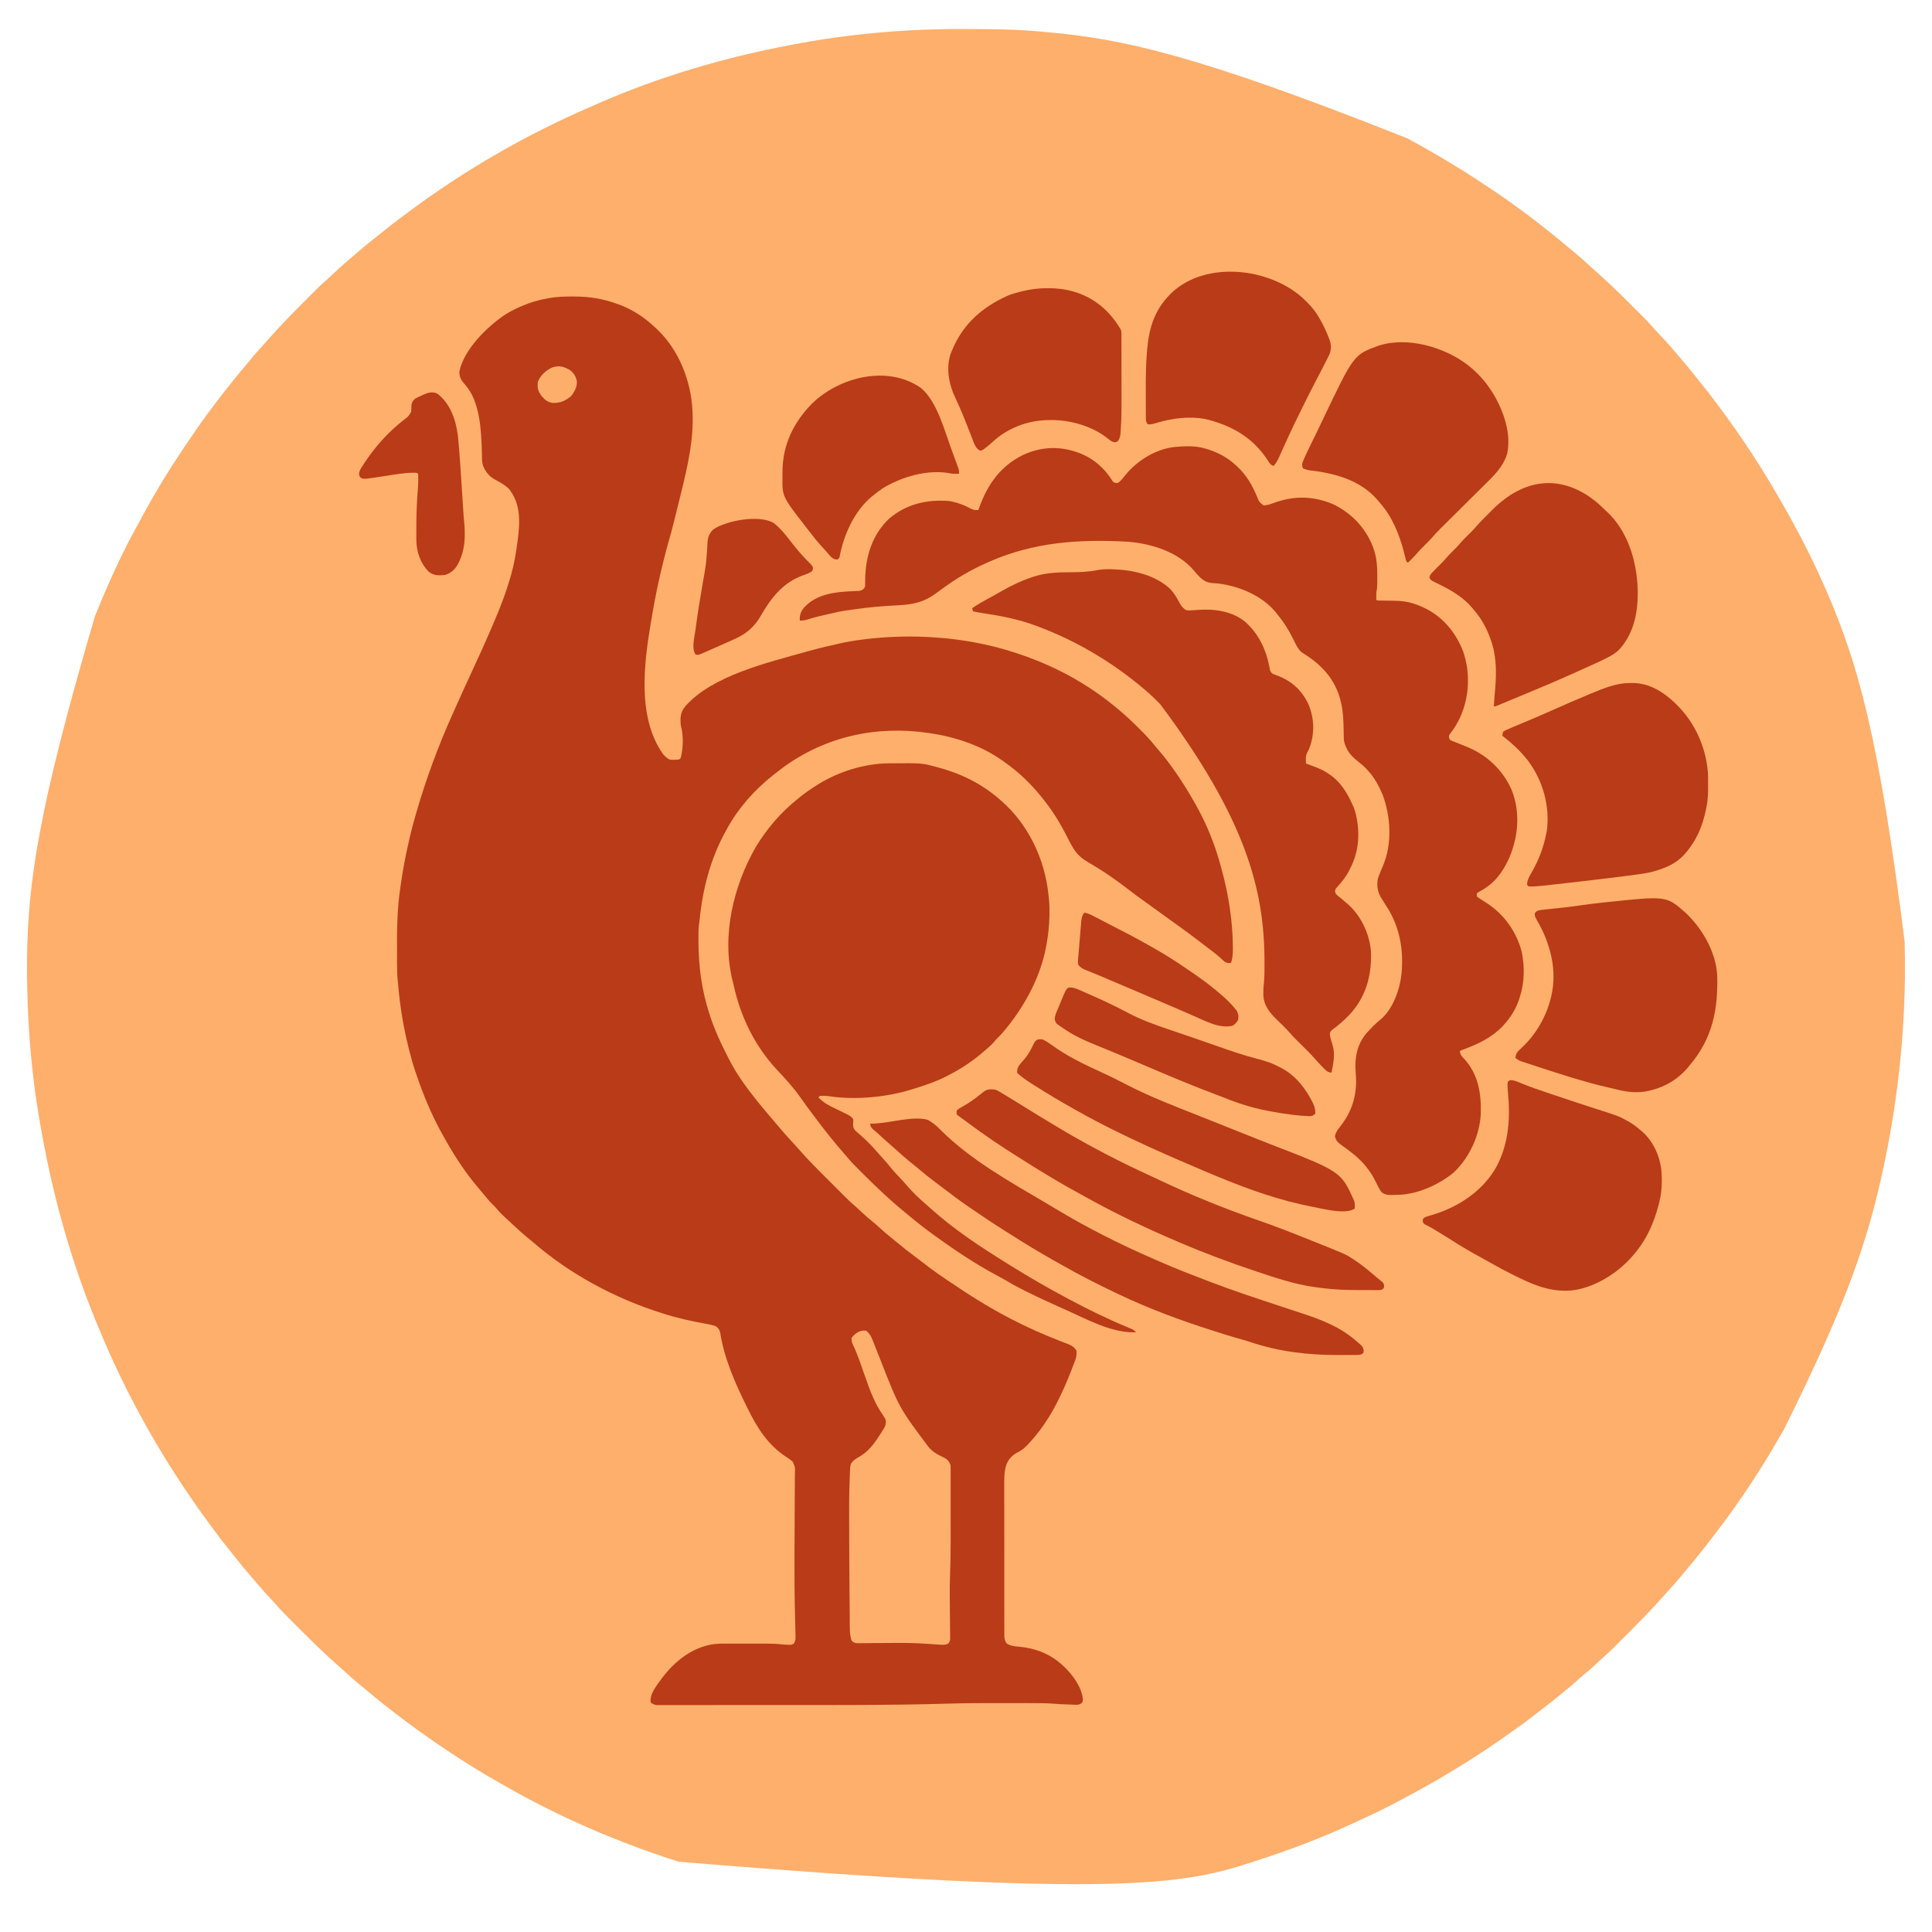
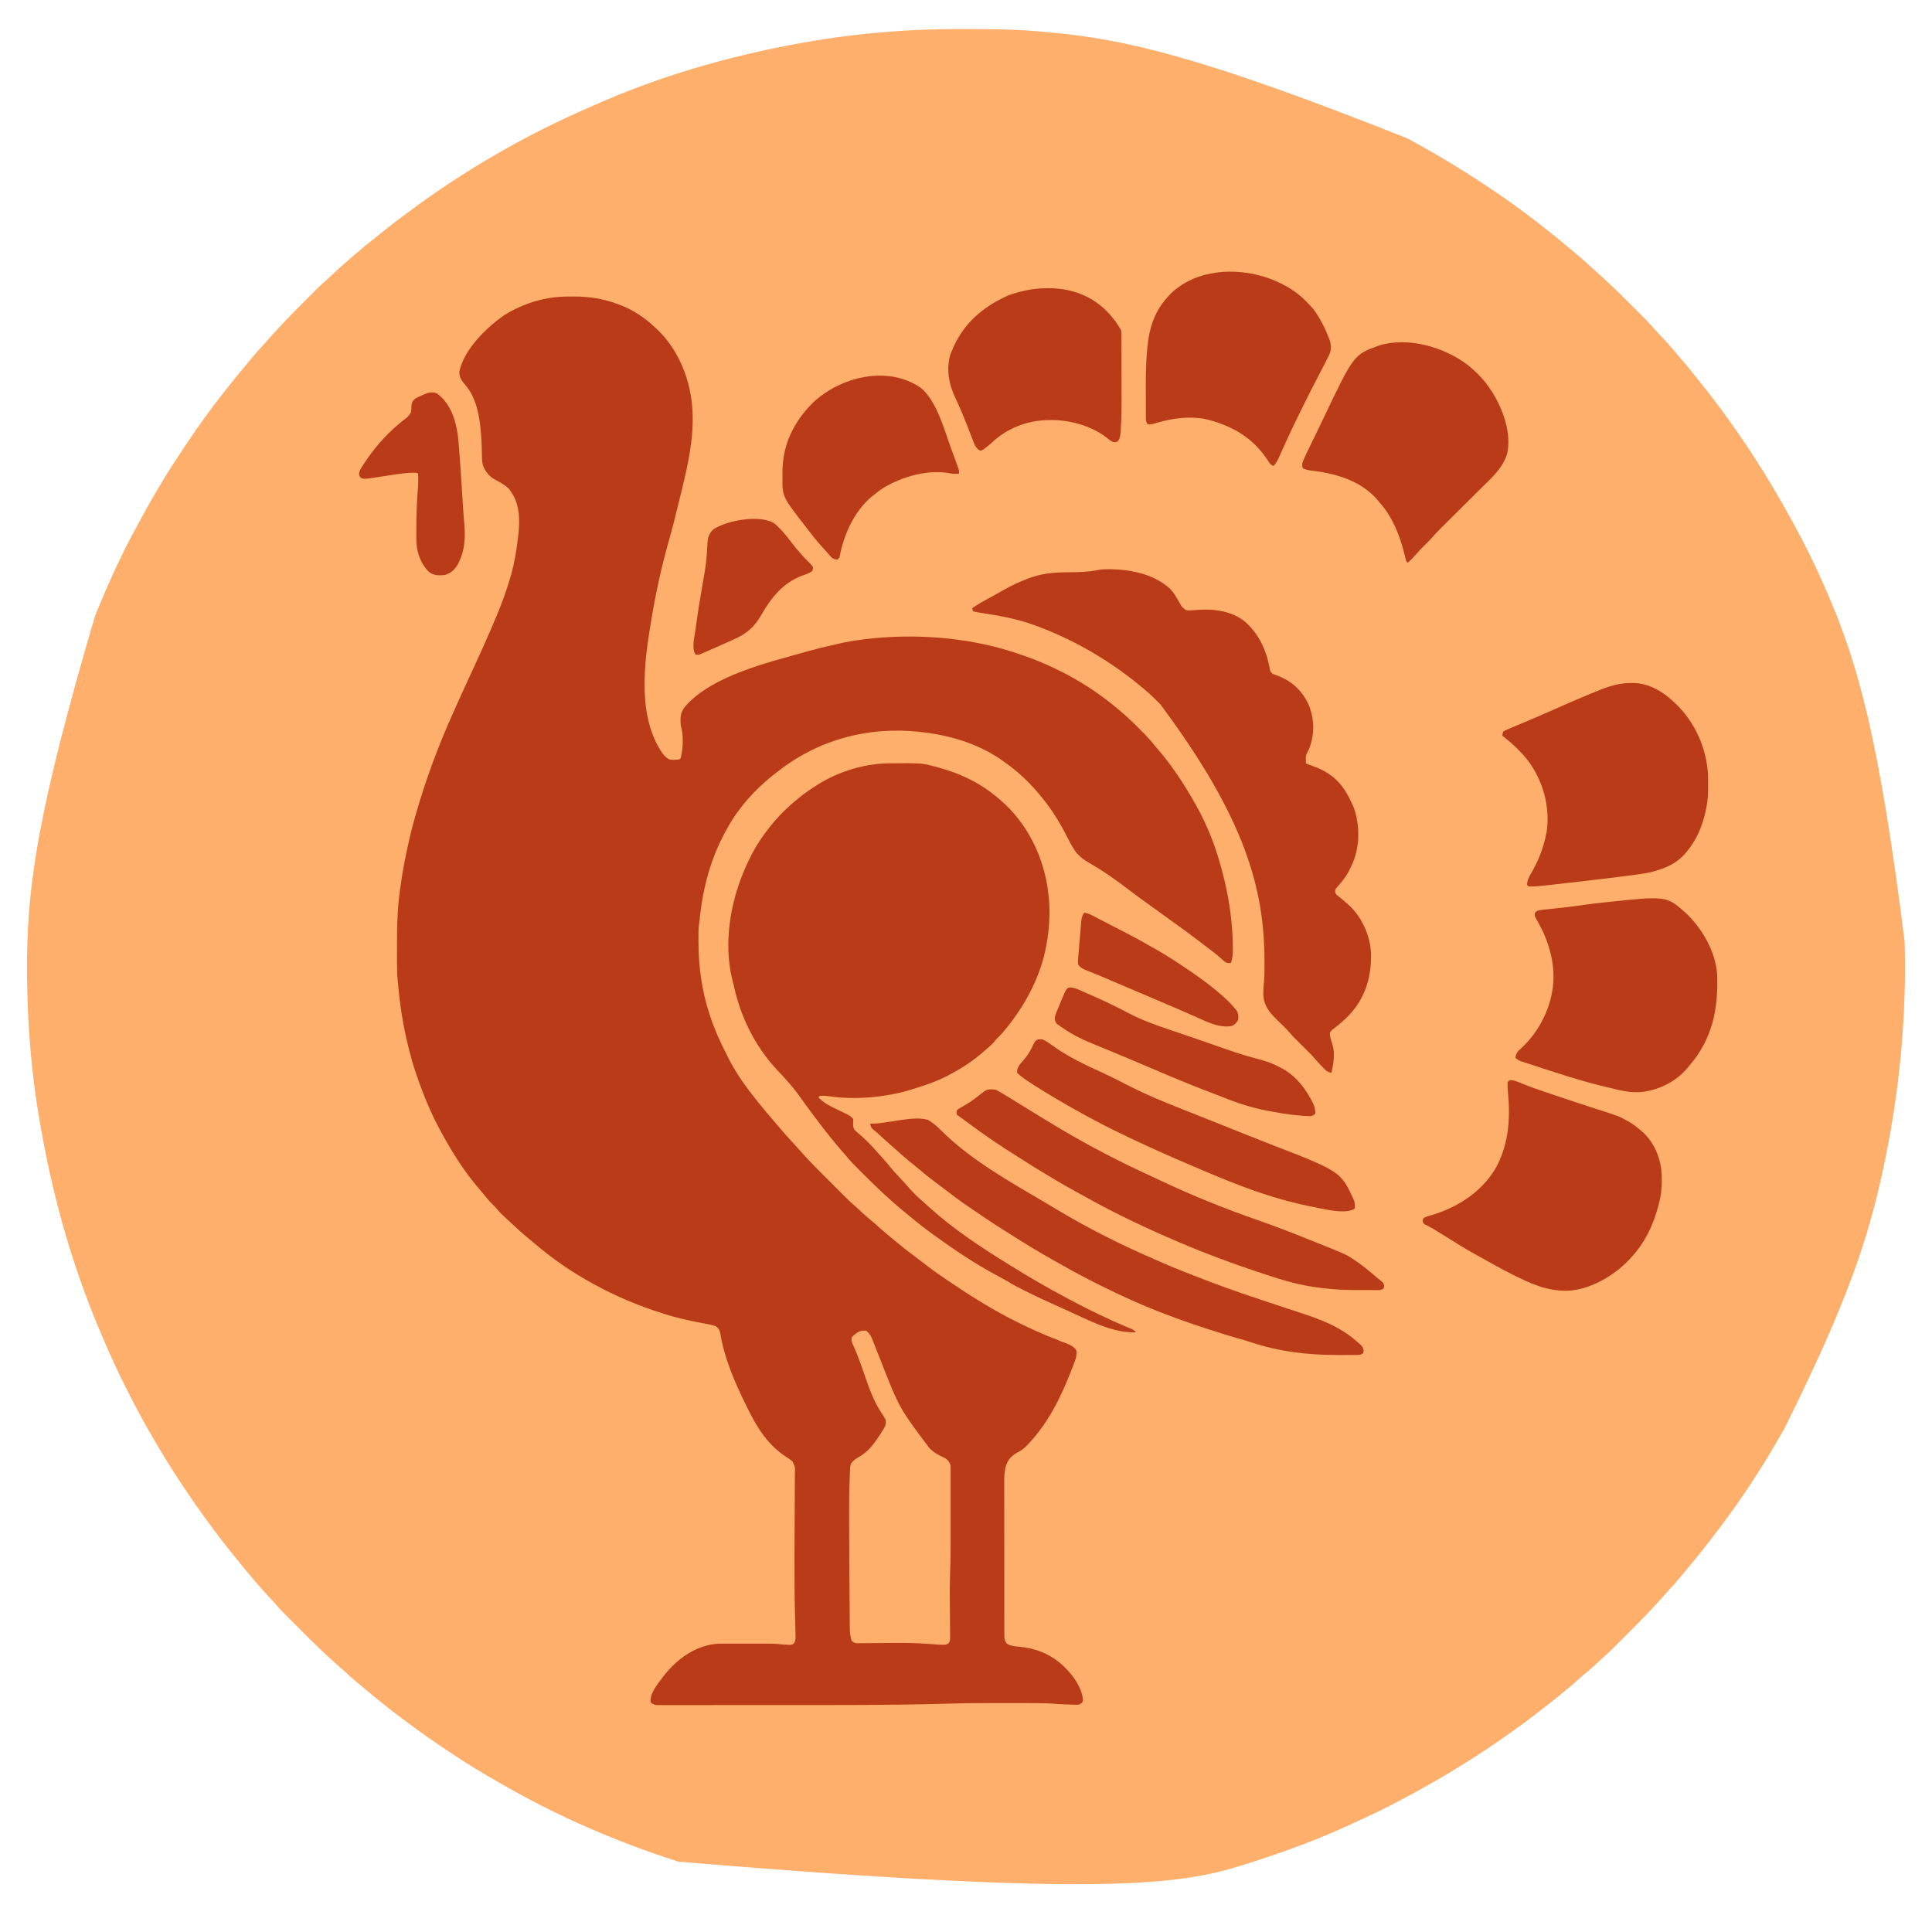
<svg xmlns="http://www.w3.org/2000/svg" version="1.1" width="2500" height="2500">
  <path d="M0 0 C3.234 0.012 6.469 0.019 9.703 0.025 C39.863 0.089 69.928 0.347 99.982 3.133 C102.875 3.4 105.77 3.654 108.665 3.907 C205.402 12.437 300.611 32.006 575.728 141.387 C577.284 142.23 577.284 142.23 578.871 143.091 C612.72 161.478 645.595 181.225 677.665 202.574 C678.486 203.12 679.306 203.665 680.151 204.228 C694.824 213.998 709.312 224.017 723.478 234.512 C724.667 235.39 724.667 235.39 725.879 236.286 C732.561 241.238 739.172 246.271 745.728 251.387 C746.544 252.021 746.544 252.021 747.376 252.669 C759.835 262.364 772.131 272.261 784.144 282.504 C787.486 285.351 790.872 288.133 794.29 290.887 C799.364 295.014 804.165 299.388 808.958 303.832 C811.187 305.888 813.436 307.903 815.728 309.887 C820.57 314.093 825.283 318.439 829.995 322.789 C831.098 323.806 832.202 324.821 833.308 325.834 C844.303 335.914 854.885 346.39 865.419 356.948 C867.777 359.31 870.139 361.669 872.502 364.027 C874.798 366.319 877.091 368.615 879.384 370.91 C880.22 371.744 881.055 372.577 881.916 373.436 C886.192 377.729 890.313 382.095 894.266 386.689 C895.943 388.637 897.679 390.521 899.447 392.387 C900.381 393.377 900.381 393.377 901.333 394.387 C901.959 395.047 902.584 395.707 903.228 396.387 C908.185 401.619 913.02 406.929 917.728 412.387 C918.222 412.958 918.715 413.53 919.224 414.119 C922.223 417.599 925.207 421.093 928.19 424.587 C929.182 425.748 930.174 426.907 931.168 428.065 C936.758 434.58 942.2 441.182 947.471 447.958 C950.385 451.699 953.353 455.387 956.365 459.049 C963.815 468.115 970.881 477.44 977.864 486.87 C979.671 489.31 981.484 491.745 983.298 494.18 C995.965 511.224 1008.076 528.635 1019.728 546.387 C1020.182 547.078 1020.637 547.769 1021.105 548.481 C1038.372 574.804 1054.452 601.865 1069.728 629.387 C1070.517 630.806 1070.517 630.806 1071.322 632.254 C1088.612 663.499 1104.605 695.585 1118.728 728.387 C1119.024 729.073 1119.32 729.76 1119.625 730.467 C1158.158 820.041 1185.759 913.281 1219.29 1180.512 C1219.311 1181.356 1219.332 1182.2 1219.354 1183.07 C1219.705 1197.512 1219.935 1211.94 1219.728 1226.387 C1219.719 1227.03 1219.711 1227.674 1219.702 1228.336 C1218.462 1318.666 1207.297 1408.437 1186.728 1496.387 C1186.536 1497.207 1186.344 1498.028 1186.147 1498.874 C1166.409 1582.969 1136.791 1664.14 1063.439 1811.406 C1061.652 1814.52 1059.877 1817.64 1058.103 1820.762 C1034.054 1862.934 1007.124 1903.741 977.728 1942.387 C977.195 1943.088 976.663 1943.79 976.114 1944.513 C963.714 1960.832 951.097 1976.936 937.814 1992.549 C934.902 1995.977 932.05 1999.446 929.228 2002.949 C925.103 2008.02 920.732 2012.819 916.29 2017.609 C913.621 2020.503 911.025 2023.451 908.443 2026.422 C893.84 2043.153 878.316 2058.963 862.603 2074.642 C859.877 2077.362 857.155 2080.087 854.435 2082.814 C852.307 2084.945 850.177 2087.074 848.047 2089.202 C847.042 2090.206 846.038 2091.21 845.035 2092.216 C839.981 2097.28 834.904 2102.251 829.458 2106.895 C826.346 2109.578 823.397 2112.436 820.415 2115.262 C815.22 2120.152 809.914 2124.791 804.337 2129.246 C801.544 2131.538 798.886 2133.939 796.228 2136.387 C791.416 2140.806 786.445 2144.959 781.361 2149.059 C779.514 2150.561 777.683 2152.082 775.853 2153.605 C767.395 2160.64 758.816 2167.462 750.044 2174.102 C746.329 2176.917 742.659 2179.787 738.995 2182.668 C730.445 2189.384 721.711 2195.756 712.78 2201.954 C710.822 2203.321 708.878 2204.705 706.939 2206.098 C686.726 2220.586 665.905 2234.35 644.728 2247.387 C643.701 2248.021 642.673 2248.656 641.615 2249.31 C625.213 2259.424 608.632 2269.128 591.728 2278.387 C590.744 2278.927 589.76 2279.468 588.747 2280.025 C581.765 2283.858 574.757 2287.641 567.728 2291.387 C566.664 2291.954 565.599 2292.521 564.502 2293.105 C548.573 2301.559 532.432 2309.411 516.019 2316.881 C512.97 2318.276 509.931 2319.691 506.896 2321.117 C465.389 2340.547 422.413 2356.679 378.809 2370.715 C376.794 2371.366 374.78 2372.021 372.767 2372.677 C286.168 2400.881 195.729 2418.345 -367.272 2371.387 C-368.422 2371.017 -368.422 2371.017 -369.596 2370.641 C-446.834 2345.805 -522.191 2313.405 -592.569 2272.935 C-595.191 2271.433 -597.821 2269.948 -600.456 2268.469 C-620.502 2257.179 -640.068 2245.053 -659.272 2232.387 C-659.961 2231.934 -660.649 2231.482 -661.359 2231.016 C-681.075 2218.053 -700.369 2204.507 -719.272 2190.387 C-720.686 2189.336 -722.1 2188.285 -723.514 2187.234 C-740.669 2174.462 -757.412 2161.146 -773.688 2147.27 C-777.03 2144.423 -780.416 2141.641 -783.835 2138.887 C-788.905 2134.762 -793.704 2130.391 -798.495 2125.949 C-801.388 2123.279 -804.336 2120.684 -807.307 2118.102 C-824.039 2103.499 -839.848 2087.975 -855.527 2072.262 C-858.247 2069.536 -860.973 2066.814 -863.699 2064.094 C-865.83 2061.966 -867.959 2059.836 -870.087 2057.705 C-871.091 2056.701 -872.096 2055.697 -873.101 2054.694 C-878.169 2049.635 -883.144 2044.553 -887.795 2039.105 C-890.364 2036.116 -893.077 2033.261 -895.772 2030.387 C-900.364 2025.462 -904.893 2020.503 -909.272 2015.387 C-910.172 2014.341 -911.071 2013.295 -911.971 2012.25 C-914.565 2009.234 -917.151 2006.211 -919.734 2003.186 C-920.726 2002.026 -921.718 2000.867 -922.712 1999.708 C-928.3 1993.196 -933.739 1986.597 -939.009 1979.824 C-941.977 1976.014 -944.999 1972.255 -948.061 1968.521 C-954.496 1960.675 -960.676 1952.675 -966.702 1944.511 C-968.344 1942.29 -969.993 1940.074 -971.643 1937.859 C-1027.294 1862.981 -1074.836 1781.199 -1111.43 1695.362 C-1112.244 1693.451 -1113.062 1691.542 -1113.881 1689.634 C-1153.525 1596.8 -1181.705 1498.572 -1199.272 1379.387 C-1199.39 1378.515 -1199.508 1377.644 -1199.629 1376.746 C-1205.37 1334.134 -1208.792 1291.184 -1209.835 1248.199 C-1209.866 1246.93 -1209.866 1246.93 -1209.898 1245.635 C-1210.24 1231.549 -1210.477 1217.477 -1210.272 1203.387 C-1210.263 1202.738 -1210.255 1202.09 -1210.246 1201.421 C-1208.969 1106.806 -1196.977 1012.79 -1122.272 759.387 C-1122.002 758.722 -1121.733 758.057 -1121.455 757.372 C-1105.08 717.039 -1087.041 676.96 -1065.718 638.99 C-1063.595 635.168 -1061.541 631.31 -1059.479 627.455 C-1053.265 615.861 -1046.772 604.466 -1039.973 593.206 C-1038.842 591.332 -1037.716 589.455 -1036.594 587.575 C-1027.509 572.363 -1017.848 557.565 -1008.022 542.824 C-1007.431 541.936 -1006.839 541.048 -1006.23 540.134 C-996.189 525.074 -985.923 510.183 -975.147 495.637 C-974.561 494.844 -973.976 494.052 -973.372 493.236 C-968.421 486.554 -963.388 479.943 -958.272 473.387 C-957.849 472.843 -957.426 472.299 -956.99 471.738 C-947.294 459.28 -937.397 446.984 -927.155 434.971 C-924.308 431.629 -921.526 428.243 -918.772 424.824 C-914.645 419.751 -910.271 414.949 -905.827 410.156 C-903.771 407.928 -901.756 405.679 -899.772 403.387 C-895.566 398.544 -891.22 393.832 -886.869 389.119 C-885.853 388.017 -884.838 386.913 -883.824 385.807 C-873.745 374.812 -863.269 364.23 -852.711 353.695 C-850.348 351.337 -847.989 348.976 -845.632 346.613 C-843.34 344.316 -841.044 342.024 -838.749 339.73 C-837.915 338.895 -837.082 338.059 -836.223 337.199 C-831.93 332.922 -827.563 328.801 -822.97 324.849 C-821.022 323.171 -819.138 321.436 -817.272 319.668 C-816.612 319.045 -815.952 318.423 -815.272 317.781 C-814.612 317.156 -813.952 316.531 -813.272 315.887 C-808.039 310.93 -802.73 306.095 -797.272 301.387 C-796.415 300.646 -796.415 300.646 -795.54 299.891 C-792.059 296.892 -788.565 293.908 -785.071 290.924 C-783.911 289.933 -782.752 288.94 -781.594 287.947 C-775.078 282.357 -768.477 276.914 -761.7 271.643 C-757.96 268.73 -754.272 265.762 -750.61 262.75 C-741.54 255.296 -732.21 248.227 -722.776 241.242 C-720.375 239.463 -717.979 237.676 -715.585 235.887 C-643.596 182.265 -564.702 136.783 -482.335 101.149 C-478.638 99.549 -474.954 97.922 -471.272 96.289 C-391.512 61.168 -306.798 36.598 -221.272 20.387 C-220.008 20.146 -220.008 20.146 -218.719 19.901 C-146.585 6.219 -73.398 -0.291 0 0 Z " fill="#FEAF6C" transform="translate(1245.272,37.613)" />
  <path d="M0 0 C1.225 0.003 1.225 0.003 2.475 0.007 C21.771 0.088 38.611 2.803 56.812 9.312 C57.493 9.554 58.174 9.795 58.875 10.043 C77.166 16.632 92.721 26.961 106.812 40.312 C107.698 41.134 108.584 41.955 109.496 42.801 C137.363 69.482 152.94 109.115 154.812 147.312 C154.862 148.235 154.911 149.158 154.961 150.109 C156.516 184.492 148.933 218.13 140.812 251.312 C140.555 252.368 140.297 253.423 140.031 254.51 C129.649 296.97 129.649 296.97 123.938 317.276 C114.736 350.08 107.387 383.706 101.812 417.312 C101.612 418.498 101.411 419.684 101.204 420.906 C92.109 474.756 83.177 544.119 116.48 591.695 C119.17 595 121.835 597.74 125.812 599.312 C128.842 599.601 131.783 599.594 134.812 599.312 C135.523 599.266 136.233 599.22 136.965 599.172 C139.108 598.418 139.108 598.418 140.023 595.684 C142.936 583.239 143.332 567.522 139.812 555.312 C138.886 546.202 138.962 538.637 144.812 531.312 C145.262 530.736 145.712 530.16 146.176 529.566 C181.173 490.41 252.46 473.636 301.25 459.875 C301.946 459.679 302.641 459.482 303.358 459.28 C314.651 456.103 325.976 453.272 337.453 450.83 C339.668 450.344 341.866 449.816 344.066 449.266 C353.66 446.905 363.337 445.422 373.125 444.125 C374.357 443.958 375.59 443.791 376.859 443.619 C438.518 435.828 506.874 440.38 566.312 459 C567.411 459.343 568.51 459.686 569.643 460.04 C619.551 475.816 664.736 499.561 704.812 533.312 C705.546 533.924 705.546 533.924 706.295 534.548 C714.885 541.716 723.028 549.209 730.91 557.149 C732.635 558.885 734.371 560.61 736.107 562.334 C742.068 568.287 747.666 574.332 752.915 580.929 C754.517 582.941 756.154 584.891 757.859 586.816 C765.855 595.848 772.939 605.406 779.812 615.312 C780.318 616.04 780.823 616.767 781.344 617.516 C789.789 629.743 797.471 642.396 804.812 655.312 C805.253 656.086 805.694 656.86 806.147 657.657 C817.401 677.647 826.911 699.428 833.812 721.312 C834.017 721.958 834.222 722.603 834.434 723.268 C836.003 728.253 837.43 733.272 838.812 738.312 C839.044 739.145 839.276 739.977 839.515 740.834 C848.539 773.596 853.963 808.203 854.125 842.188 C854.131 843.293 854.136 844.398 854.142 845.537 C854.088 851.467 853.531 856.631 851.812 862.312 C847.936 862.743 846.242 862.608 842.98 860.363 C841.975 859.463 840.983 858.549 840 857.625 C838.851 856.601 837.698 855.58 836.543 854.562 C835.936 854.026 835.33 853.49 834.705 852.938 C831.512 850.196 828.168 847.662 824.812 845.125 C824.109 844.592 823.406 844.059 822.681 843.51 C821.19 842.381 819.697 841.252 818.205 840.125 C815.646 838.186 813.098 836.235 810.551 834.281 C801.348 827.226 792.1 820.274 782.622 813.595 C779.084 811.088 775.575 808.541 772.062 806 C771.304 805.452 770.546 804.904 769.765 804.339 C768.219 803.221 766.673 802.104 765.127 800.986 C762.103 798.799 759.078 796.615 756.052 794.43 C754.56 793.352 753.067 792.274 751.574 791.195 C747.766 788.443 743.955 785.696 740.137 782.957 C733.459 778.162 726.806 773.356 720.312 768.312 C703.574 755.326 686.249 743.225 667.864 732.685 C660.039 728.112 653.436 723.078 648.562 715.312 C648.197 714.73 647.831 714.147 647.454 713.547 C644.036 707.964 641.1 702.139 638.125 696.312 C629.603 679.639 619.706 663.795 607.812 649.312 C606.647 647.843 606.647 647.843 605.457 646.344 C592.162 630.019 577.02 615.434 559.812 603.312 C558.63 602.449 557.448 601.586 556.266 600.723 C529.321 581.496 496.354 570.224 463.812 565.312 C462.513 565.115 462.513 565.115 461.187 564.914 C393.429 554.737 327.113 568.986 271.365 609.964 C268.147 612.372 264.974 614.832 261.812 617.312 C260.372 618.432 260.372 618.432 258.902 619.574 C235.062 638.569 214.51 661.527 199.812 688.312 C199.131 689.531 199.131 689.531 198.436 690.773 C178.282 726.991 168.198 765.638 164.095 806.68 C163.866 808.812 163.567 810.935 163.246 813.055 C162.391 819.775 162.613 826.611 162.625 833.375 C162.626 834.134 162.628 834.893 162.629 835.675 C162.729 867.079 166.974 898.402 176.812 928.312 C177.082 929.145 177.351 929.977 177.628 930.835 C183.245 948.048 190.564 964.364 198.856 980.44 C199.746 982.181 200.605 983.938 201.461 985.695 C211.419 1005.477 224.929 1024.117 238.812 1041.312 C239.379 1042.015 239.946 1042.718 240.53 1043.442 C247.974 1052.634 255.613 1061.656 263.345 1070.606 C264.839 1072.343 266.323 1074.088 267.805 1075.836 C273.252 1082.252 278.787 1088.556 284.541 1094.699 C287.111 1097.447 289.626 1100.231 292.092 1103.073 C304.741 1117.548 318.412 1131.072 332.012 1144.643 C334.731 1147.356 337.445 1150.073 340.157 1152.791 C342.281 1154.918 344.406 1157.043 346.533 1159.167 C347.535 1160.168 348.536 1161.169 349.536 1162.172 C354.587 1167.232 359.663 1172.198 365.103 1176.841 C368.031 1179.362 370.815 1182.037 373.625 1184.688 C378.646 1189.391 383.796 1193.834 389.168 1198.137 C391.971 1200.443 394.643 1202.854 397.312 1205.312 C402.123 1209.73 407.092 1213.882 412.175 1217.98 C414.036 1219.495 415.88 1221.029 417.723 1222.566 C425.826 1229.317 434.038 1235.841 442.516 1242.113 C445.676 1244.454 448.805 1246.832 451.922 1249.23 C453.262 1250.26 453.262 1250.26 454.63 1251.311 C456.34 1252.627 458.048 1253.945 459.753 1255.267 C467.56 1261.261 475.669 1266.79 483.812 1272.312 C484.473 1272.761 485.133 1273.21 485.813 1273.672 C511.089 1290.841 536.706 1307.146 563.812 1321.312 C564.927 1321.895 566.041 1322.477 567.189 1323.078 C587.952 1333.878 609.175 1343.262 630.996 1351.723 C631.917 1352.082 632.838 1352.441 633.787 1352.811 C635.437 1353.45 637.092 1354.078 638.752 1354.691 C643.914 1356.672 649.22 1359.127 651.812 1364.312 C652.098 1369.222 651.548 1372.884 649.793 1377.461 C649.353 1378.618 648.914 1379.776 648.461 1380.968 C647.979 1382.196 647.497 1383.423 647 1384.688 C646.498 1385.983 645.996 1387.279 645.494 1388.575 C631.94 1423.341 616.408 1455.786 590.812 1483.312 C590.092 1484.11 589.371 1484.908 588.629 1485.73 C584.783 1489.823 581.285 1492.785 576.25 1495.312 C568.538 1499.277 563.445 1504.484 560.621 1512.783 C557.874 1522.287 558.261 1531.904 558.311 1541.721 C558.307 1543.862 558.301 1546.004 558.294 1548.145 C558.281 1553.926 558.292 1559.706 558.308 1565.487 C558.322 1571.546 558.316 1577.605 558.312 1583.665 C558.309 1593.829 558.323 1603.994 558.346 1614.158 C558.373 1625.911 558.374 1637.663 558.363 1649.415 C558.352 1660.733 558.358 1672.051 558.372 1683.369 C558.378 1688.182 558.378 1692.995 558.373 1697.808 C558.368 1703.469 558.378 1709.129 558.4 1714.789 C558.406 1716.867 558.406 1718.945 558.401 1721.024 C558.395 1723.857 558.408 1726.689 558.425 1729.523 C558.416 1730.76 558.416 1730.76 558.407 1732.022 C558.457 1736.592 558.819 1739.623 561.812 1743.312 C567.023 1746.231 571.622 1746.762 577.5 1747.125 C598.066 1748.899 617.435 1756.354 632.812 1770.312 C633.643 1771.061 634.473 1771.81 635.328 1772.582 C646.913 1783.581 658.552 1799.201 660.125 1815.562 C659.812 1818.312 659.812 1818.312 658.438 1820.125 C655.205 1822.487 653.163 1822.383 649.203 1822.227 C648.055 1822.183 646.906 1822.139 645.723 1822.094 C644.515 1822.042 643.307 1821.991 642.062 1821.938 C640.901 1821.894 639.74 1821.85 638.543 1821.805 C629.209 1821.433 629.209 1821.433 625.032 1821.073 C613.824 1820.139 602.647 1820.148 591.406 1820.145 C589.166 1820.141 586.926 1820.138 584.686 1820.134 C579.952 1820.128 575.217 1820.127 570.483 1820.127 C565.832 1820.127 561.18 1820.121 556.528 1820.107 C533.202 1820.037 509.89 1820.092 486.573 1820.76 C485.032 1820.804 483.491 1820.847 481.95 1820.891 C481.169 1820.913 480.387 1820.935 479.582 1820.958 C411.607 1822.879 343.618 1822.653 275.622 1822.627 C261.088 1822.622 246.553 1822.633 232.019 1822.652 C216.921 1822.672 201.822 1822.68 186.724 1822.676 C178.314 1822.674 169.904 1822.677 161.494 1822.691 C154.401 1822.703 147.309 1822.704 140.217 1822.692 C136.609 1822.686 133.001 1822.685 129.392 1822.697 C125.488 1822.71 121.584 1822.699 117.68 1822.687 C116.539 1822.694 115.398 1822.701 114.223 1822.709 C113.179 1822.702 112.136 1822.695 111.06 1822.687 C109.711 1822.687 109.711 1822.687 108.335 1822.687 C105.203 1822.222 103.321 1821.228 100.812 1819.312 C99.096 1807.978 109.511 1796.063 115.812 1787.312 C132.294 1765.488 154.824 1747.762 182.534 1743.777 C186.551 1743.292 190.506 1743.186 194.554 1743.183 C195.282 1743.181 196.01 1743.18 196.76 1743.178 C199.141 1743.173 201.522 1743.176 203.902 1743.18 C205.573 1743.179 207.244 1743.178 208.915 1743.177 C212.408 1743.175 215.9 1743.177 219.392 1743.182 C223.848 1743.188 228.304 1743.185 232.76 1743.179 C236.208 1743.175 239.656 1743.176 243.104 1743.179 C244.746 1743.179 246.388 1743.179 248.031 1743.176 C256.021 1743.167 263.881 1743.207 271.812 1744.312 C273.914 1744.461 276.019 1744.572 278.125 1744.625 C279.604 1744.681 279.604 1744.681 281.113 1744.738 C283.872 1744.477 283.872 1744.477 286.148 1742.898 C288.73 1738.887 288.234 1735.291 288.125 1730.625 C288.105 1729.578 288.085 1728.531 288.064 1727.452 C287.94 1721.097 287.801 1714.744 287.623 1708.39 C286.904 1682.384 286.764 1656.401 286.88 1630.389 C286.894 1626.977 286.907 1623.565 286.919 1620.153 C286.974 1605.201 287.032 1590.249 287.135 1575.297 C287.189 1567.393 287.226 1559.489 287.242 1551.584 C287.252 1547.441 287.27 1543.298 287.311 1539.155 C287.348 1535.299 287.363 1531.443 287.36 1527.587 C287.363 1526.178 287.374 1524.77 287.395 1523.361 C287.807 1514.936 287.807 1514.936 284.442 1507.549 C281.84 1505.336 279.294 1503.46 276.375 1501.688 C252.641 1486.342 238.693 1464.071 226.438 1439.188 C225.982 1438.269 225.526 1437.35 225.057 1436.404 C210.195 1406.397 196.276 1374.908 190.875 1341.625 C190.015 1337.211 188.567 1334.983 184.812 1332.312 C180.273 1330.852 175.756 1329.876 171.062 1329.062 C153.094 1325.807 135.203 1321.91 117.812 1316.312 C116.522 1315.907 116.522 1315.907 115.206 1315.494 C55.009 1296.547 -3.518 1265.293 -51.281 1223.82 C-54.038 1221.442 -56.847 1219.152 -59.688 1216.875 C-65.49 1212.145 -70.952 1207.093 -76.409 1201.973 C-78.297 1200.21 -80.198 1198.462 -82.102 1196.715 C-93.77 1185.975 -93.77 1185.975 -98.66 1180.09 C-100.362 1178.109 -102.187 1176.317 -104.062 1174.5 C-107.956 1170.659 -111.371 1166.534 -114.789 1162.27 C-116.823 1159.762 -118.907 1157.311 -121.025 1154.874 C-139.85 1133.094 -155.411 1108.526 -169.188 1083.312 C-169.678 1082.422 -170.169 1081.531 -170.674 1080.613 C-183.518 1057.16 -193.556 1032.594 -202.188 1007.312 C-202.58 1006.189 -202.973 1005.065 -203.378 1003.908 C-206.81 993.916 -209.573 983.812 -212.125 973.562 C-212.341 972.7 -212.556 971.837 -212.778 970.948 C-219.28 944.758 -223.541 918.43 -225.894 891.554 C-226.054 889.786 -226.223 888.018 -226.435 886.255 C-227.337 878.438 -227.386 870.631 -227.426 862.773 C-227.433 861.663 -227.433 861.663 -227.44 860.53 C-227.477 854.916 -227.493 849.302 -227.5 843.688 C-227.501 842.864 -227.503 842.04 -227.504 841.192 C-227.534 816.409 -227.08 791.954 -223.488 767.387 C-223.182 765.276 -222.891 763.163 -222.604 761.049 C-220.037 742.281 -216.405 723.777 -212.188 705.312 C-211.823 703.684 -211.458 702.055 -211.094 700.426 C-208.798 690.292 -206.081 680.29 -203.188 670.312 C-202.882 669.254 -202.577 668.196 -202.262 667.106 C-189.602 623.449 -173.818 580.907 -155.154 539.462 C-153.784 536.414 -152.424 533.362 -151.063 530.31 C-143.493 513.341 -135.799 496.434 -127.934 479.599 C-120.727 464.163 -113.75 448.642 -107 433 C-106.612 432.102 -106.224 431.204 -105.824 430.279 C-98.287 412.82 -90.884 395.342 -85.104 377.211 C-84.432 375.109 -83.746 373.013 -83.059 370.916 C-78.422 356.623 -75.068 342.268 -73 327.375 C-72.836 326.248 -72.671 325.12 -72.502 323.959 C-69.087 300.162 -65.382 272.962 -80.188 252.312 C-80.909 251.261 -81.631 250.209 -82.375 249.125 C-87.733 243.767 -94.416 240.233 -101.062 236.688 C-108.532 232.581 -113.308 226.268 -116.305 218.367 C-117.792 212.815 -117.53 207.019 -117.625 201.312 C-118.395 173.618 -119.986 135.974 -139.188 114.312 C-143.897 108.911 -146.941 104.654 -146.754 97.148 C-141.094 68.811 -111.231 39.531 -88.625 24.148 C-82.101 19.887 -75.331 16.407 -68.188 13.312 C-67.476 13.001 -66.765 12.689 -66.032 12.368 C-55.037 7.625 -43.988 4.338 -32.188 2.312 C-31.19 2.135 -30.193 1.958 -29.165 1.775 C-19.412 0.196 -9.851 -0.047 0 0 Z " fill="#BA3B17" transform="translate(741.188,383.688)" />
-   <path d="M0 0 C1.141 0.318 2.282 0.637 3.457 0.965 C17.066 5.127 29.423 11.365 40 21 C40.966 21.873 41.931 22.745 42.926 23.645 C54.887 34.817 62.274 47.529 68.514 62.587 C71.31 69.498 71.31 69.498 77 74 C81.941 73.852 86.159 72.371 90.75 70.625 C117.164 60.923 143.606 61.739 169.41 73.562 C193.615 86.026 211.94 106.677 220.312 132.688 C223.408 143.04 224.304 153.032 224.206 163.8 C224.187 165.893 224.185 167.985 224.186 170.078 C224.146 180.854 224.146 180.854 223 186 C222.912 187.748 222.87 189.5 222.875 191.25 C222.871 192.557 222.871 192.557 222.867 193.891 C222.766 195.986 222.766 195.986 224 197 C226.501 197.111 228.979 197.162 231.48 197.176 C233.054 197.199 234.628 197.223 236.201 197.248 C238.674 197.283 241.145 197.312 243.618 197.326 C254.445 197.397 263.72 198.298 274 202 C274.788 202.282 275.576 202.564 276.388 202.855 C278.332 203.597 280.228 204.396 282.125 205.25 C283.124 205.697 283.124 205.697 284.144 206.153 C308.365 217.34 325.794 238.23 335.257 262.869 C344.932 290.61 343.378 322.431 331.057 349.037 C327.438 356.469 323.337 363.385 318.152 369.852 C316.789 371.957 316.789 371.957 317.099 374.471 C317.774 377.18 317.774 377.18 320.262 378.45 C321.745 379.026 321.745 379.026 323.258 379.613 C324.898 380.272 324.898 380.272 326.572 380.944 C327.744 381.396 328.917 381.847 330.125 382.312 C332.518 383.28 334.908 384.253 337.297 385.23 C338.455 385.703 339.613 386.175 340.807 386.662 C366.702 397.515 386.523 416.358 398 442 C409.42 470.701 406.858 501.954 395 530 C386.711 548.383 375.89 563.188 357.876 572.856 C355.736 574.006 355.736 574.006 353 576 C353 577.32 353 578.64 353 580 C355.268 581.778 357.43 583.258 359.875 584.75 C361.269 585.643 362.661 586.539 364.051 587.438 C364.732 587.876 365.414 588.314 366.116 588.766 C389.008 603.762 404.437 625.965 411.273 652.27 C414.884 670.81 414.725 690.971 409 709 C408.711 709.973 408.423 710.946 408.125 711.949 C404.153 724.096 397.577 735.559 389 745 C388.201 745.892 387.402 746.784 386.578 747.703 C372.493 762.622 354.443 771.074 335.441 778.09 C333.039 778.936 333.039 778.936 331 780 C331.494 784.456 332.93 786.362 336.062 789.5 C354.927 809.715 358.899 834.828 358.132 861.39 C356.731 889.13 343.561 917.722 323.484 936.832 C319.538 940.276 315.436 943.22 311 946 C309.986 946.647 308.971 947.294 307.926 947.961 C292.011 957.61 271.781 965.309 253 966 C252.046 966.039 252.046 966.039 251.072 966.078 C248.819 966.159 246.567 966.209 244.312 966.25 C243.224 966.282 243.224 966.282 242.114 966.315 C237.353 966.344 234.049 965.757 230 963 C226.684 958.806 224.524 954.117 222.25 949.312 C218.834 942.305 214.916 936.078 210 930 C209.12 928.909 209.12 928.909 208.223 927.797 C199.27 917.16 187.575 908.681 176.312 900.625 C172.408 897.699 170.431 895.109 169.438 890.25 C170.452 884.391 174.387 880.111 177.934 875.469 C193.152 855.296 198.6 833.185 196.27 808.238 C194.702 789.406 197.597 772.336 209.816 757.422 C215.718 750.876 221.898 744.359 228.812 738.875 C245.022 725.3 253.817 698.824 255.746 678.457 C255.839 676.972 255.923 675.486 256 674 C256.049 673.101 256.098 672.201 256.149 671.275 C257.488 642.278 251.172 615.226 235 591 C233.522 588.7 232.071 586.383 230.625 584.062 C229.978 583.043 229.331 582.023 228.664 580.973 C224.46 573.463 223.336 565.451 225 557 C226.73 551.623 228.904 546.439 231.179 541.272 C243.7 512.685 241.868 476.877 231 448 C226.172 436.861 220.405 425.857 212 417 C211.051 415.969 211.051 415.969 210.082 414.918 C206.614 411.297 202.961 408.133 199 405.062 C190.761 398.56 185.101 392.143 182 382 C181.825 381.438 181.65 380.876 181.47 380.297 C180.832 377.177 180.834 374.172 180.789 370.988 C180.763 369.584 180.737 368.18 180.71 366.776 C180.69 365.682 180.69 365.682 180.67 364.565 C180.424 352.162 180.06 340.088 177 328 C176.734 326.9 176.469 325.801 176.195 324.668 C169.235 299.197 152.95 281.12 131.117 267.156 C130.254 266.589 129.39 266.022 128.5 265.438 C127.747 264.962 126.994 264.486 126.219 263.996 C120.893 259.205 118.052 252.248 114.903 245.93 C109.273 234.674 102.992 224.704 95 215 C94.366 214.196 93.732 213.391 93.078 212.562 C75.077 190.619 45.526 178.387 18 175 C15.606 174.811 13.21 174.642 10.812 174.5 C1.011 173.82 -3.546 168.993 -10 162 C-11.046 160.733 -12.088 159.462 -13.125 158.188 C-33.864 134.064 -67.323 123.682 -98 121 C-101.798 120.766 -105.597 120.607 -109.398 120.461 C-110.488 120.419 -111.578 120.377 -112.701 120.333 C-174.675 118.086 -230.443 124.096 -287 151 C-287.843 151.394 -288.687 151.787 -289.556 152.193 C-309.475 161.534 -327.505 173.287 -345.035 186.521 C-361.875 199.193 -375.853 202.256 -396.651 203.28 C-415.492 204.22 -434.077 205.721 -452.736 208.514 C-457.418 209.211 -462.108 209.851 -466.797 210.496 C-471.078 211.17 -475.26 212.135 -479.469 213.156 C-482.049 213.773 -484.624 214.356 -487.219 214.906 C-495.75 216.725 -504.115 218.774 -512.431 221.425 C-516.061 222.556 -519.191 223.265 -523 223 C-523.583 216.008 -521.738 211.436 -517.375 205.961 C-501.427 188.751 -477.649 185.896 -455.515 185.046 C-453.531 184.967 -451.549 184.863 -449.566 184.758 C-448.401 184.708 -447.235 184.658 -446.033 184.606 C-442.39 183.878 -441.149 183.006 -439 180 C-438.412 177.586 -438.412 177.586 -438.496 174.957 C-438.48 173.974 -438.463 172.991 -438.446 171.978 C-438.443 170.933 -438.44 169.889 -438.438 168.812 C-437.78 139.481 -429.257 111.98 -407.633 91.223 C-385.244 72.322 -359.36 66.226 -330.594 68.238 C-320.51 69.61 -310.312 73.581 -301.375 78.375 C-297.814 80.089 -295.867 80.141 -292 80 C-291.66 79.031 -291.319 78.061 -290.969 77.062 C-280.177 46.941 -263.494 23.161 -234.191 8.702 C-213.108 -1.142 -190.167 -3.001 -168 4 C-167.016 4.3 -166.033 4.601 -165.02 4.91 C-145.284 11.489 -129.585 24.452 -118.703 42.066 C-117.11 44.193 -117.11 44.193 -114.469 44.887 C-111.805 45.246 -111.805 45.246 -109.25 43.25 C-106.436 40.666 -104.129 37.733 -101.75 34.75 C-86.662 16.027 -62.552 1.135 -38.371 -1.555 C-25.93 -2.719 -12.103 -3.455 0 0 Z " fill="#BA3B17" transform="translate(1558,580)" />
  <path d="M0 0 C1.417 -0.015 1.417 -0.015 2.863 -0.03 C42.716 -0.363 42.716 -0.363 60 4.238 C61.115 4.528 62.229 4.819 63.378 5.118 C92.972 13.046 119.878 26.011 143 46.238 C143.813 46.931 144.627 47.623 145.465 48.336 C180.681 78.99 201.846 123.638 206.688 169.801 C206.817 170.929 206.947 172.058 207.08 173.221 C207.881 180.593 208.168 187.826 208 195.238 C207.983 196.096 207.967 196.955 207.949 197.839 C207.631 210.502 206.387 222.801 204 235.238 C203.878 235.906 203.756 236.575 203.631 237.263 C196.689 274.433 178.247 309.754 155 339.238 C154.574 339.781 154.148 340.324 153.709 340.884 C149.585 346.118 145.343 351.071 140.543 355.695 C138.774 357.412 138.774 357.412 136.562 360.238 C133.348 364.002 129.773 367.048 126 370.238 C125.073 371.053 124.146 371.868 123.191 372.707 C109.317 384.832 94.359 394.787 78 403.238 C77.272 403.621 76.543 404.003 75.792 404.397 C61.776 411.687 47.063 416.575 32 421.238 C31.258 421.474 30.516 421.71 29.751 421.953 C-2.492 432.117 -44.15 435.951 -77.562 430.676 C-81.483 430.177 -85.05 430.037 -89 430.238 C-89.66 430.898 -90.32 431.558 -91 432.238 C-84.271 439.266 -76.833 443.155 -68.166 447.221 C-64.509 448.939 -60.877 450.708 -57.25 452.488 C-56.583 452.805 -55.916 453.123 -55.228 453.449 C-51.546 455.251 -48.45 456.901 -46 460.238 C-45.785 462.824 -45.785 462.824 -46.062 465.613 C-46.198 469.687 -46.205 470.905 -44 474.488 C-43.034 475.441 -42.031 476.356 -41 477.238 C-40.453 477.719 -39.907 478.2 -39.344 478.695 C-38.049 479.823 -36.747 480.943 -35.441 482.059 C-28.095 488.617 -21.104 495.72 -14.73 503.227 C-12.585 505.721 -10.354 508.13 -8.125 510.551 C-4.874 514.11 -1.76 517.723 1.25 521.488 C5.585 526.865 10.25 531.879 14.987 536.899 C17.895 539.98 20.764 543.065 23.5 546.301 C30.675 554.626 38.707 562.508 47.09 569.609 C49.378 571.561 51.591 573.586 53.812 575.613 C83.894 602.691 118.153 625.426 152.501 646.691 C154.303 647.807 156.103 648.926 157.901 650.047 C181.806 664.955 206.127 679.009 231 692.238 C232.36 692.966 232.36 692.966 233.748 693.708 C257.89 706.598 282.479 718.641 307.746 729.166 C308.921 729.66 310.095 730.155 311.305 730.664 C312.336 731.091 313.367 731.518 314.429 731.958 C316.829 733.153 318.275 734.219 320 736.238 C288.642 737.424 257.274 719.72 229.41 707.311 C227.116 706.29 224.821 705.272 222.526 704.254 C207.046 697.38 191.721 690.235 176.562 682.676 C175.895 682.344 175.227 682.012 174.539 681.67 C167.558 678.189 160.703 674.588 154.054 670.5 C151.601 668.993 149.098 667.601 146.562 666.238 C144.708 665.238 142.854 664.238 141 663.238 C139.815 662.602 139.815 662.602 138.607 661.952 C111.564 647.328 85.893 630.247 61 612.238 C60.248 611.698 59.497 611.157 58.723 610.601 C47.756 602.699 37.176 594.447 26.822 585.76 C24.339 583.686 21.826 581.65 19.312 579.613 C1.227 564.796 -15.519 548.807 -32.062 532.301 C-32.747 531.619 -33.431 530.937 -34.137 530.235 C-47.918 516.494 -47.918 516.494 -54 509.238 C-55.009 508.081 -56.021 506.926 -57.035 505.773 C-70.073 490.844 -82.444 475.543 -94.238 459.61 C-95.878 457.402 -97.531 455.205 -99.191 453.012 C-104.32 446.235 -109.322 439.395 -114.188 432.426 C-123.53 419.103 -134.316 407.415 -145.477 395.621 C-173.302 365.569 -191.95 327.329 -200.501 287.466 C-200.958 285.427 -201.491 283.405 -202.031 281.387 C-216.566 223.693 -201.042 158.702 -172 108.238 C-157.839 84.8 -139.46 63.205 -118 46.238 C-117.212 45.583 -116.425 44.929 -115.613 44.254 C-108.453 38.337 -100.85 33.186 -93 28.238 C-92.395 27.855 -91.79 27.472 -91.166 27.078 C-64.58 10.53 -31.388 0.268 0 0 Z " fill="#BA3B17" transform="translate(1150,987.762)" />
  <path d="M0 0 C1.429 0.009 1.429 0.009 2.887 0.019 C29.684 0.587 59.158 6.897 79.18 25.523 C84.238 30.818 87.634 36.799 91.078 43.203 C94.293 48.796 94.293 48.796 99.23 52.773 C102.736 53.633 105.656 53.388 109.25 53.062 C110.685 52.952 112.12 52.846 113.555 52.742 C114.284 52.689 115.013 52.636 115.765 52.581 C136.613 51.204 158.722 54.219 175.605 67.543 C193.266 83.066 202.928 102.964 207.416 125.881 C207.573 126.678 207.729 127.475 207.891 128.297 C208.021 129.018 208.152 129.74 208.286 130.483 C209.071 132.838 210.028 133.875 211.938 135.438 C213.889 136.257 215.874 136.999 217.875 137.688 C236.64 144.74 249.654 156.851 258.188 175 C265.948 193.652 266.261 213.618 258.938 232.438 C258.235 233.83 257.516 235.214 256.781 236.59 C255.01 239.994 254.493 242.547 254.688 246.438 C254.724 247.386 254.76 248.335 254.797 249.312 C254.843 250.014 254.89 250.715 254.938 251.438 C257.77 252.605 260.606 253.667 263.504 254.664 C272.57 257.799 280.265 261.54 287.938 267.438 C288.725 268.042 289.513 268.647 290.324 269.27 C301.816 278.796 308.895 291.026 314.938 304.438 C315.472 305.614 316.007 306.791 316.559 308.004 C317.896 311.334 318.796 314.499 319.562 318 C319.802 319.074 320.042 320.148 320.289 321.254 C324.888 343.832 322.72 366.973 311.938 387.438 C311.498 388.335 311.058 389.232 310.605 390.156 C306.425 398.356 300.825 405.149 294.664 411.945 C292.776 414.302 292.776 414.302 292.469 417.039 C293.067 420.098 294.011 420.899 296.438 422.812 C297.17 423.409 297.902 424.006 298.656 424.621 C299.409 425.221 300.162 425.82 300.938 426.438 C303.641 428.73 306.297 431.072 308.938 433.438 C309.574 433.996 310.211 434.554 310.867 435.129 C327.3 450.407 337.997 474.421 339.046 496.745 C339.764 527.018 331.96 554.358 310.828 576.789 C304.114 583.727 297.003 590.04 289.176 595.715 C287.199 597.323 286.02 598.713 285.727 601.285 C286.051 605.994 287.505 610.235 289 614.688 C292.947 627.133 290.446 638.967 287.938 651.438 C282.362 651.196 279.683 647.672 276.062 643.875 C275.476 643.279 274.889 642.683 274.285 642.068 C271.33 639.038 268.491 635.941 265.742 632.723 C260.783 627 255.323 621.754 249.938 616.438 C238.218 604.868 238.218 604.868 234.414 600.406 C231.57 597.071 228.523 593.976 225.398 590.906 C224.905 590.421 224.412 589.935 223.904 589.435 C221.86 587.428 219.813 585.423 217.757 583.428 C207.485 573.446 199.933 564.485 199.689 549.518 C199.686 544.667 199.863 539.945 200.438 535.133 C201.299 526.891 201.182 518.59 201.188 510.312 C201.188 509.396 201.189 508.48 201.19 507.536 C201.082 414.562 176.917 322.811 66.25 174.625 C65.753 174.125 65.255 173.625 64.743 173.109 C58.989 167.333 53.176 161.692 46.938 156.438 C46.309 155.903 45.681 155.368 45.034 154.817 C4.72 120.678 -41.602 93.028 -91.062 74.438 C-92.377 73.937 -92.377 73.937 -93.717 73.426 C-117.376 64.477 -141.663 60.055 -166.581 56.312 C-169.786 55.825 -172.937 55.31 -176.062 54.438 C-176.393 53.117 -176.722 51.797 -177.062 50.438 C-170.715 46.031 -164.188 42.2 -157.375 38.562 C-151.192 35.234 -145.048 31.88 -139 28.312 C-126.6 21.212 -113.736 15.073 -100.188 10.5 C-99.393 10.23 -98.599 9.96 -97.781 9.681 C-82.345 4.717 -67.756 3.996 -51.688 3.938 C-39.089 3.892 -27.076 3.6 -14.705 1.119 C-9.77 0.196 -5.01 -0.058 0 0 Z " fill="#BA3B17" transform="translate(1435.062,736.562)" />
  <path d="M0 0 C4.48 0.445 8.027 1.994 12.135 3.769 C24.552 8.927 37.241 13.186 49.982 17.464 C52.448 18.297 54.915 19.13 57.381 19.963 C74.375 25.693 91.404 31.312 108.479 36.799 C139.324 46.72 139.324 46.72 148.42 51.777 C149.125 52.16 149.83 52.544 150.556 52.939 C155.942 55.931 160.778 59.278 165.42 63.339 C166.152 63.918 166.884 64.497 167.638 65.093 C182.942 77.645 192.193 97.432 194.219 116.847 C195.347 130.849 194.928 144.713 191.42 158.339 C191.122 159.533 191.122 159.533 190.818 160.751 C184.108 187.192 173.133 210.305 154.42 230.339 C153.66 231.168 152.901 231.997 152.119 232.851 C132.419 253.487 101.217 271.678 72.353 272.542 C45.489 272.934 25.636 263.554 1.982 251.777 C1.265 251.42 0.547 251.063 -0.192 250.696 C-8.731 246.438 -17.103 241.984 -25.358 237.198 C-29.184 234.991 -33.056 232.879 -36.94 230.774 C-50.455 223.432 -63.715 215.761 -76.666 207.464 C-82.297 203.864 -87.997 200.378 -93.705 196.902 C-95.127 196.033 -95.127 196.033 -96.578 195.146 C-97.489 194.593 -98.4 194.039 -99.338 193.468 C-100.652 192.668 -100.652 192.668 -101.991 191.852 C-105.214 189.969 -108.53 188.3 -111.896 186.691 C-113.58 185.339 -113.58 185.339 -114.51 182.877 C-114.58 180.339 -114.58 180.339 -113.416 178.619 C-111.353 177.181 -109.635 176.537 -107.213 175.867 C-106.338 175.612 -105.463 175.358 -104.561 175.096 C-103.619 174.826 -102.676 174.555 -101.705 174.277 C-67.615 163.919 -35.539 142.638 -18.394 110.673 C-3.021 80.602 -1.079 48.089 -4.352 14.918 C-4.719 10.769 -5.068 6.485 -4.58 2.339 C-2.58 0.339 -2.58 0.339 0 0 Z " fill="#BA3B17" transform="translate(1955.58,1397.661)" />
  <path d="M0 0 C1.355 -0.018 1.355 -0.018 2.738 -0.037 C21.409 -0.077 37.826 8.183 51.75 20.188 C52.574 20.889 53.397 21.59 54.246 22.312 C81.27 45.922 97.669 79.41 100.75 115.188 C101.025 120.185 101.04 125.182 101.011 130.186 C101 132.384 101.011 134.581 101.023 136.779 C101.032 145.089 100.462 153.033 98.75 161.188 C98.578 162.057 98.407 162.927 98.23 163.823 C93.933 184.923 86.071 203.809 71.75 220.188 C70.862 221.218 70.862 221.218 69.957 222.27 C60.581 232.405 48.803 238.248 35.75 242.188 C35.055 242.416 34.36 242.644 33.644 242.88 C27.02 244.998 20.457 246.177 13.578 247.133 C12.41 247.3 11.243 247.468 10.04 247.64 C-3.423 249.541 -16.917 251.197 -30.416 252.813 C-32.534 253.067 -34.653 253.322 -36.771 253.577 C-57.274 256.046 -77.786 258.422 -98.312 260.688 C-99.475 260.817 -100.638 260.947 -101.835 261.081 C-105.11 261.445 -108.385 261.802 -111.66 262.156 C-112.607 262.262 -113.554 262.368 -114.53 262.477 C-120.136 263.073 -125.612 263.457 -131.25 263.188 C-131.91 262.527 -132.57 261.868 -133.25 261.188 C-133.08 255.06 -130.708 250.871 -127.625 245.688 C-118.136 229.143 -111.87 213.026 -108.25 194.188 C-108.063 193.294 -107.876 192.401 -107.684 191.48 C-103.431 159.185 -112.771 126.115 -132.25 100.188 C-141.911 87.892 -152.899 77.779 -165.25 68.188 C-165 65.835 -165 65.835 -164.25 63.188 C-162.56 61.856 -162.56 61.856 -160.246 60.82 C-158.879 60.198 -158.879 60.198 -157.484 59.563 C-156.417 59.109 -155.35 58.655 -154.25 58.188 C-153.363 57.806 -153.363 57.806 -152.458 57.416 C-148.225 55.598 -143.973 53.824 -139.717 52.06 C-125.562 46.189 -111.502 40.129 -97.506 33.888 C-83.316 27.563 -69.092 21.334 -54.733 15.401 C-53.117 14.733 -51.503 14.063 -49.89 13.391 C-33.8 6.694 -17.601 0.012 0 0 Z " fill="#BA3B17" transform="translate(2109.25,883.812)" />
  <path d="M0 0 C21.893 20.132 39.753 50.632 41.785 80.714 C43.279 125.551 35.8 163.877 5.785 198.714 C5.174 199.471 4.563 200.227 3.933 201.007 C-9.647 217.332 -28.506 227.818 -49.215 231.714 C-50.186 231.903 -51.156 232.093 -52.156 232.288 C-64.858 234.056 -76.727 232.449 -89.026 229.27 C-91.14 228.733 -93.258 228.242 -95.387 227.769 C-131.837 219.636 -167.818 207.465 -203.278 195.839 C-204.42 195.47 -205.562 195.1 -206.739 194.72 C-208.323 194.195 -208.323 194.195 -209.938 193.659 C-210.863 193.355 -211.789 193.051 -212.743 192.738 C-215.261 191.695 -217.12 190.443 -219.215 188.714 C-218.886 183.142 -216.68 180.623 -212.715 177.026 C-211.61 175.97 -210.508 174.91 -209.41 173.847 C-208.865 173.32 -208.32 172.793 -207.759 172.25 C-184.997 149.603 -170.082 116.048 -169.965 83.964 C-169.973 68.258 -172.895 53.452 -178.215 38.714 C-178.646 37.506 -179.076 36.298 -179.52 35.054 C-182.692 26.676 -186.602 18.915 -191.052 11.146 C-194.206 5.46 -194.206 5.46 -194.25 1.784 C-192.939 -0.839 -191.888 -1.178 -189.215 -2.286 C-187.205 -2.696 -187.205 -2.696 -185.055 -2.925 C-184.242 -3.015 -183.43 -3.105 -182.592 -3.198 C-181.716 -3.288 -180.84 -3.377 -179.938 -3.47 C-178.556 -3.621 -178.556 -3.621 -177.146 -3.776 C-174.191 -4.099 -171.234 -4.412 -168.278 -4.724 C-164.435 -5.134 -160.592 -5.55 -156.75 -5.97 C-155.791 -6.074 -154.831 -6.179 -153.842 -6.287 C-146.462 -7.108 -139.121 -8.123 -131.774 -9.202 C-123.295 -10.441 -114.798 -11.44 -106.278 -12.349 C-105.495 -12.433 -104.712 -12.517 -103.906 -12.603 C-24.148 -21.106 -24.148 -21.106 0 0 Z " fill="#BA3B17" transform="translate(2180.215,1180.286)" />
-   <path d="M0 0 C3.532 3.055 6.888 6.273 10.232 9.532 C10.996 10.222 11.759 10.912 12.545 11.622 C39.505 36.704 50.878 74.818 52.358 110.564 C53.248 139.517 48.483 168.431 28.107 190.47 C24.124 194.151 20.15 196.928 15.314 199.411 C14.663 199.752 14.011 200.092 13.339 200.443 C6.354 204.055 -0.78 207.32 -7.955 210.532 C-9.389 211.178 -10.822 211.824 -12.256 212.47 C-15.251 213.819 -18.248 215.164 -21.246 216.506 C-24.212 217.834 -27.176 219.166 -30.137 220.504 C-51.754 230.266 -73.547 239.537 -95.49 248.54 C-100.913 250.766 -106.328 253.011 -111.736 255.271 C-113.106 255.842 -114.476 256.413 -115.846 256.984 C-118.354 258.03 -120.861 259.08 -123.367 260.131 C-125.002 260.811 -125.002 260.811 -126.67 261.505 C-127.613 261.899 -128.557 262.294 -129.529 262.7 C-131.768 263.532 -131.768 263.532 -133.768 263.532 C-133.623 261.449 -133.477 259.366 -133.33 257.282 C-133.208 255.542 -133.208 255.542 -133.084 253.767 C-132.923 251.491 -132.738 249.222 -132.52 246.95 C-130.579 226.181 -129.63 203.657 -135.768 183.532 C-136.13 182.342 -136.13 182.342 -136.499 181.127 C-141.483 165.346 -148.81 151.003 -159.768 138.532 C-160.43 137.727 -161.093 136.921 -161.775 136.091 C-172.784 123.112 -186.743 114.527 -201.838 106.993 C-202.706 106.554 -203.574 106.114 -204.468 105.661 C-206.182 104.797 -207.905 103.95 -209.635 103.12 C-215.421 100.208 -215.421 100.208 -217.053 97.028 C-216.656 93.556 -215.315 92.278 -212.893 89.782 C-212.062 88.913 -211.232 88.045 -210.377 87.149 C-209.516 86.286 -208.655 85.422 -207.768 84.532 C-206.989 83.751 -206.21 82.97 -205.408 82.165 C-203.902 80.664 -202.391 79.166 -200.877 77.673 C-198.959 75.727 -197.166 73.734 -195.393 71.657 C-192.505 68.287 -189.425 65.147 -186.268 62.032 C-183.214 59.02 -180.227 55.997 -177.455 52.72 C-173.569 48.156 -169.285 43.996 -165.005 39.806 C-162.097 36.941 -159.308 34.041 -156.658 30.935 C-151.812 25.326 -146.547 20.126 -141.308 14.887 C-139.53 13.107 -137.76 11.319 -135.99 9.53 C-94.93 -31.737 -46.087 -38.27 0 0 Z " fill="#BA3B17" transform="translate(2066.768,650.468)" />
  <path d="M0 0 C12.24 9.657 22.642 20.75 30.994 33.911 C31.688 34.995 32.383 36.079 33.099 37.196 C46.456 59.286 56.989 89.15 51.193 115.165 C45.844 132.793 32.817 144.628 20.08 157.181 C18.337 158.913 16.596 160.647 14.855 162.381 C10.299 166.916 5.732 171.439 1.162 175.959 C-6.16 183.206 -13.464 190.472 -20.77 197.736 C-23.31 200.258 -25.854 202.776 -28.399 205.293 C-29.967 206.848 -31.535 208.403 -33.103 209.957 C-33.802 210.647 -34.501 211.336 -35.222 212.047 C-39.127 215.925 -42.836 219.908 -46.411 224.093 C-49.123 227.184 -52.069 230.036 -55.006 232.911 C-59.317 237.172 -63.49 241.461 -67.409 246.091 C-70.431 249.534 -73.73 252.712 -77.006 255.911 C-79.006 254.911 -79.006 254.911 -79.733 252.76 C-79.959 251.816 -80.184 250.872 -80.417 249.899 C-80.679 248.842 -80.942 247.785 -81.213 246.696 C-81.495 245.55 -81.778 244.404 -82.069 243.224 C-88.191 219.584 -97.482 196.255 -114.006 177.911 C-115.049 176.656 -115.049 176.656 -116.112 175.376 C-138.564 148.916 -172.118 140.12 -205.233 136.394 C-208.087 135.897 -210.417 135.209 -213.006 133.911 C-214.239 131.011 -214.34 128.996 -213.409 125.969 C-209.997 117.525 -205.955 109.394 -201.944 101.224 C-200.403 98.073 -198.865 94.922 -197.327 91.771 C-196.949 90.998 -196.572 90.226 -196.183 89.431 C-193.188 83.297 -190.244 77.141 -187.319 70.974 C-147.225 -13.184 -147.225 -13.184 -115.085 -24.782 C-77.88 -36.895 -30.309 -23.058 0 0 Z " fill="#BA3B17" transform="translate(1899.006,472.089)" />
  <path d="M0 0 C7.598 7.015 14.595 14.119 20 23 C20.982 24.603 20.982 24.603 21.984 26.238 C26.749 34.203 30.599 42.355 34 51 C34.342 51.846 34.683 52.691 35.035 53.562 C37.742 60.815 38.123 67.064 34.945 74.242 C34.023 76.129 33.083 78.006 32.125 79.875 C31.464 81.221 31.464 81.221 30.789 82.594 C28.157 87.903 25.4 93.145 22.629 98.382 C16.141 110.647 9.889 123.025 3.688 135.438 C2.863 137.086 2.863 137.086 2.022 138.768 C-6.835 156.496 -15.392 174.309 -23.521 192.381 C-24.544 194.655 -25.57 196.927 -26.598 199.199 C-27.54 201.282 -28.475 203.368 -29.402 205.458 C-31.507 210.122 -33.495 214.187 -37 218 C-40.953 216.504 -42.282 214.37 -44.438 210.812 C-63.608 181.186 -91.479 165.353 -125.113 157.25 C-145.961 153.274 -167.336 156.103 -187.452 161.967 C-188.356 162.228 -189.26 162.489 -190.191 162.758 C-190.998 162.996 -191.804 163.235 -192.635 163.481 C-195.227 164.05 -197.358 164.301 -200 164 C-202.427 160.359 -202.258 158.636 -202.275 154.298 C-202.28 153.619 -202.285 152.94 -202.29 152.241 C-202.304 149.981 -202.303 147.721 -202.301 145.461 C-202.305 143.863 -202.309 142.265 -202.314 140.666 C-202.321 137.292 -202.321 133.917 -202.316 130.543 C-202.311 127.151 -202.318 123.76 -202.336 120.368 C-202.431 102.789 -202.245 85.325 -200.629 67.809 C-200.537 66.803 -200.537 66.803 -200.444 65.778 C-197.867 38.235 -190.635 15.922 -171 -4 C-170.354 -4.659 -169.708 -5.317 -169.043 -5.996 C-124.413 -48.098 -43.053 -38.353 0 0 Z " fill="#BA3B17" transform="translate(1685,385)" />
  <path d="M0 0 C4.222 3.504 6.302 7.207 8.223 12.239 C8.507 12.951 8.791 13.662 9.083 14.396 C9.695 15.936 10.302 17.479 10.903 19.025 C11.865 21.498 12.843 23.965 13.825 26.431 C15.566 30.81 17.292 35.194 19.014 39.58 C42.549 99.656 42.549 99.656 81 151 C81.727 151.753 82.454 152.506 83.203 153.281 C88.466 158.35 94.247 161.328 100.863 164.262 C105.231 166.682 107.426 169.278 109 174 C109.092 175.637 109.126 177.278 109.127 178.918 C109.13 179.933 109.133 180.949 109.136 181.995 C109.132 183.666 109.132 183.666 109.129 185.371 C109.132 187.133 109.132 187.133 109.135 188.93 C109.138 192.161 109.137 195.392 109.134 198.623 C109.132 202.031 109.134 205.438 109.136 208.846 C109.138 214.595 109.135 220.345 109.13 226.094 C109.125 232.665 109.127 239.236 109.132 245.807 C109.137 251.491 109.137 257.175 109.135 262.858 C109.133 266.233 109.133 269.607 109.136 272.982 C109.146 287.744 108.936 302.465 108.348 317.217 C108.005 326.062 107.908 334.878 108.017 343.728 C108.044 346.117 108.061 348.506 108.076 350.896 C108.118 357.662 108.168 364.427 108.247 371.193 C108.295 375.394 108.324 379.595 108.341 383.797 C108.35 385.379 108.368 386.961 108.392 388.543 C108.426 390.731 108.435 392.918 108.438 395.105 C108.45 396.344 108.462 397.584 108.474 398.86 C108 402 108 402 106.305 404.411 C103.485 406.355 102.075 406.449 98.677 406.313 C97.61 406.277 96.543 406.241 95.445 406.203 C90.031 405.884 84.622 405.536 79.214 405.141 C66.043 404.202 52.933 403.836 39.73 403.91 C38.526 403.916 38.526 403.916 37.298 403.923 C30.75 403.96 24.202 404.02 17.655 404.089 C12.688 404.142 7.722 404.183 2.756 404.207 C0.467 404.222 -1.822 404.255 -4.111 404.289 C-5.499 404.296 -6.888 404.303 -8.277 404.309 C-10.086 404.328 -10.086 404.328 -11.932 404.347 C-15.307 403.965 -16.651 403.417 -19 401 C-21.931 392.434 -21.353 383.187 -21.414 374.23 C-21.433 372.432 -21.453 370.634 -21.473 368.836 C-21.526 363.968 -21.565 359.101 -21.601 354.234 C-21.625 351.179 -21.652 348.124 -21.68 345.069 C-21.816 330.046 -21.916 315.023 -22 300 C-22.006 298.936 -22.012 297.873 -22.018 296.777 C-22.1 282.307 -22.154 267.837 -22.181 253.367 C-22.187 250.482 -22.197 247.598 -22.209 244.714 C-22.273 226.67 -22.252 208.616 -21.46 190.586 C-21.397 189.075 -21.342 187.565 -21.297 186.053 C-20.864 172.269 -20.864 172.269 -15.501 167.158 C-13.489 165.606 -11.513 164.287 -9.25 163.125 C1.966 156.711 9.073 147.607 16 137 C16.433 136.346 16.867 135.691 17.313 135.017 C18.607 133.046 19.871 131.059 21.125 129.062 C21.516 128.46 21.906 127.858 22.309 127.238 C24.898 122.982 25.73 119.934 25 115 C23.613 112.394 22.242 110.146 20.562 107.75 C16.865 102.189 13.573 96.567 10.723 90.527 C10.342 89.721 9.962 88.915 9.569 88.085 C4.598 77.279 0.787 66.034 -3.125 54.812 C-4.641 50.483 -6.164 46.156 -7.695 41.832 C-8.059 40.802 -8.422 39.772 -8.797 38.711 C-11.215 31.948 -13.861 25.344 -16.963 18.865 C-18.564 15.441 -19.53 12.789 -19 9 C-14.189 3.023 -7.906 -1.318 0 0 Z " fill="#FEAF6C" transform="translate(1121,1722)" />
  <path d="M0 0 C6.227 3.592 11.391 7.832 16.374 12.995 C55.026 51.727 105.765 79.9 152.536 107.492 C157.071 110.17 161.589 112.875 166.102 115.59 C206.641 139.962 248.863 161.24 292.259 180.011 C295.273 181.319 298.279 182.647 301.285 183.973 C321.684 192.909 342.446 200.939 363.25 208.875 C363.935 209.136 364.619 209.398 365.325 209.667 C395.108 221.006 425.406 230.989 455.665 240.969 C457.987 241.735 460.308 242.503 462.629 243.27 C463.398 243.525 464.166 243.779 464.958 244.041 C466.512 244.555 468.067 245.069 469.621 245.583 C473.441 246.846 477.262 248.105 481.086 249.356 C509.001 258.484 534.201 267.889 556.25 287.875 C557.029 288.536 557.807 289.198 558.609 289.879 C561.966 292.88 563.125 294.113 563.875 298.688 C563.669 299.739 563.462 300.791 563.25 301.875 C559.925 304.092 558.851 304.134 554.973 304.166 C553.887 304.178 552.801 304.191 551.682 304.204 C550.499 304.206 549.316 304.208 548.098 304.211 C546.867 304.219 545.637 304.228 544.369 304.236 C540.35 304.256 536.332 304.257 532.312 304.25 C531.63 304.25 530.948 304.249 530.246 304.249 C491.107 304.221 454.74 299.994 417.414 287.562 C411.419 285.573 405.354 283.857 399.265 282.179 C391.035 279.885 382.906 277.271 374.766 274.676 C372.341 273.904 369.914 273.135 367.488 272.366 C326.372 259.322 286.272 244.346 247.25 225.875 C246.121 225.341 244.993 224.808 243.83 224.258 C219.103 212.533 194.801 200.106 171.061 186.479 C168.221 184.858 165.37 183.258 162.516 181.664 C143.184 170.859 124.34 159.303 105.663 147.407 C103.169 145.824 100.667 144.253 98.164 142.684 C82.941 133.113 68.062 123.065 53.25 112.875 C52.405 112.295 51.561 111.715 50.69 111.117 C40.333 103.979 30.314 96.431 20.34 88.77 C16.502 85.823 12.635 82.921 8.747 80.042 C2.014 75.053 -4.458 69.853 -10.809 64.387 C-13.395 62.178 -16.017 60.043 -18.688 57.938 C-27.929 50.604 -36.797 42.805 -45.531 34.879 C-47.543 33.062 -49.577 31.276 -51.625 29.5 C-55.609 26.034 -59.492 22.461 -63.363 18.87 C-66.308 16.14 -66.308 16.14 -69.417 13.603 C-73.017 10.852 -74.123 9.309 -74.75 4.875 C-73.226 4.861 -73.226 4.861 -71.671 4.847 C-50.472 4.619 -19.242 -5.773 0 0 Z " fill="#BA3B17" transform="translate(1200.75,1449.125)" />
  <path d="M0 0 C0.676 0.193 1.352 0.387 2.048 0.586 C28.357 8.326 48.107 25.555 62 49 C63.158 51.316 63.128 52.643 63.134 55.221 C63.14 56.551 63.14 56.551 63.147 57.907 C63.146 58.883 63.146 59.859 63.145 60.865 C63.149 61.891 63.152 62.918 63.155 63.975 C63.165 67.396 63.167 70.817 63.168 74.238 C63.171 76.632 63.175 79.026 63.178 81.42 C63.184 86.465 63.186 91.51 63.185 96.555 C63.185 101.678 63.192 106.802 63.206 111.925 C63.335 160.782 63.335 160.782 62.238 178.73 C62.177 179.854 62.116 180.978 62.054 182.137 C61.717 186.53 61.382 189.352 59.122 193.189 C57 195 57 195 53.812 195.25 C50.64 194.528 48.724 193.134 46.25 191.062 C26.423 174.752 -2.401 166.352 -27.688 166.562 C-28.998 166.572 -30.309 166.581 -31.659 166.59 C-58.829 167.072 -84.756 176.99 -104.621 195.812 C-107.268 198.246 -110.011 200.452 -112.875 202.625 C-113.759 203.298 -114.644 203.971 -115.555 204.664 C-118 206 -118 206 -120.07 206.023 C-125.861 202.952 -127.74 196.255 -129.941 190.512 C-130.306 189.584 -130.67 188.656 -131.046 187.701 C-131.823 185.721 -132.597 183.74 -133.368 181.758 C-139.083 167.068 -144.826 152.435 -151.651 138.218 C-160.1 120.572 -164.102 99.972 -157.938 80.812 C-157.014 78.518 -156.036 76.246 -155 74 C-154.504 72.86 -154.007 71.721 -153.496 70.547 C-139.637 40.758 -116.347 20.696 -87 7 C-86.165 6.6 -85.329 6.201 -84.469 5.789 C-78.844 3.313 -72.938 1.836 -67 0.312 C-66.169 0.098 -65.338 -0.117 -64.481 -0.339 C-44.867 -5.165 -19.448 -5.661 0 0 Z " fill="#BA3B17" transform="translate(1388,377)" />
  <path d="M0 0 C2.574 1.096 2.574 1.096 5.125 2.566 C6.079 3.113 7.034 3.66 8.017 4.223 C13.062 7.228 18.076 10.276 23.062 13.375 C24.772 14.432 26.482 15.489 28.193 16.547 C29.956 17.637 31.719 18.729 33.482 19.821 C49.915 30.001 66.369 40.146 83 50 C83.898 50.533 84.796 51.065 85.721 51.614 C123.624 74.048 162.586 94.199 202.662 112.465 C206.167 114.077 209.658 115.719 213.145 117.371 C254.681 137.031 297.234 154.203 340.645 169.265 C362.929 177.007 384.853 185.61 406.75 194.375 C407.466 194.661 408.182 194.947 408.919 195.242 C453.343 213.006 453.343 213.006 462.125 218.75 C463.104 219.377 463.104 219.377 464.103 220.016 C474.793 226.987 484.485 235.298 494.16 243.59 C496.001 245.152 497.883 246.668 499.809 248.125 C502 250 502 250 503 253.062 C503 256 503 256 501.81 257.66 C499.428 259.423 497.985 259.374 495.036 259.372 C494.023 259.379 493.009 259.385 491.966 259.391 C490.316 259.377 490.316 259.377 488.633 259.363 C486.916 259.364 486.916 259.364 485.165 259.365 C482.728 259.362 480.292 259.353 477.856 259.336 C474.202 259.313 470.549 259.316 466.895 259.322 C452.818 259.305 438.975 258.692 425 257 C423.884 256.869 422.768 256.738 421.618 256.603 C419.073 256.286 416.537 255.936 414 255.562 C413.202 255.454 412.404 255.345 411.582 255.232 C387.243 251.731 363.255 243.769 340 236 C339.368 235.79 338.735 235.579 338.084 235.363 C304.557 224.209 271.498 211.878 239 198 C238.383 197.737 237.766 197.474 237.131 197.204 C197.259 180.212 157.802 161.729 119.929 140.625 C116.598 138.777 113.254 136.95 109.91 135.125 C96.478 127.785 83.181 120.286 70.123 112.293 C67.513 110.703 64.887 109.143 62.259 107.583 C53.578 102.422 45.049 97.025 36.529 91.604 C34.021 90.013 31.506 88.435 28.988 86.859 C6.736 72.885 -15.13 58.226 -36.118 42.41 C-39.765 39.677 -43.468 37.022 -47.164 34.355 C-49 33 -49 33 -50 32 C-50.305 29.621 -50.305 29.621 -50 27 C-48.383 25.41 -48.383 25.41 -46.125 24.062 C-45.297 23.553 -44.47 23.044 -43.617 22.52 C-41.957 21.556 -40.296 20.595 -38.633 19.637 C-30.241 14.753 -22.765 8.869 -15.238 2.758 C-10.494 -0.968 -5.841 -0.711 0 0 Z " fill="#BA3B17" transform="translate(1288,1410)" />
  <path d="M0 0 C20.907 17.582 30.267 54.419 39.375 79.062 C39.718 79.99 39.718 79.99 40.068 80.936 C41.498 84.807 42.916 88.681 44.32 92.561 C44.987 94.401 45.657 96.239 46.328 98.077 C46.928 99.752 46.928 99.752 47.539 101.461 C47.894 102.448 48.25 103.434 48.616 104.451 C49.375 107.062 49.375 107.062 49.375 111.062 C47.979 111.09 46.583 111.109 45.188 111.125 C44.41 111.137 43.633 111.148 42.832 111.16 C40.375 111.062 40.375 111.062 38.018 110.567 C8.951 105.019 -24.916 114.896 -49.625 130.062 C-53.775 132.891 -57.726 135.898 -61.625 139.062 C-62.49 139.761 -63.355 140.46 -64.246 141.18 C-86.414 160.063 -99.868 190.131 -105.106 218.276 C-105.625 220.062 -105.625 220.062 -107.625 222.062 C-111.801 222.057 -113.383 221.279 -116.52 218.473 C-117.507 217.37 -118.479 216.253 -119.438 215.125 C-119.959 214.535 -120.48 213.944 -121.017 213.336 C-122.072 212.14 -123.122 210.94 -124.166 209.734 C-126.127 207.488 -128.161 205.312 -130.188 203.125 C-135.164 197.574 -139.724 191.713 -144.274 185.812 C-145.54 184.173 -146.813 182.541 -148.09 180.91 C-179.428 140.633 -179.428 140.633 -179.092 115.655 C-179.063 113.329 -179.071 111.006 -179.084 108.68 C-179.035 73.46 -164.607 44.078 -140.008 19.441 C-104.346 -14.475 -42.902 -29.733 0 0 Z " fill="#BA3B17" transform="translate(1191.625,501.938)" />
  <path d="M0 0 C4.571 1.995 8.458 4.662 12.438 7.625 C32.246 21.992 54.463 32.588 76.661 42.709 C83.483 45.84 90.228 49.084 96.922 52.48 C97.707 52.878 98.491 53.275 99.3 53.684 C103.094 55.607 106.882 57.542 110.659 59.499 C141.242 75.172 173.612 87.416 205.513 100.087 C210.402 102.031 215.29 103.981 220.178 105.93 C226.798 108.569 233.42 111.207 240.043 113.842 C249.321 117.532 258.594 121.236 267.862 124.95 C276.575 128.442 285.293 131.915 294.047 135.301 C386.175 170.935 386.175 170.935 403.141 208.527 C404.44 212.267 404.324 215.049 404 219 C391.223 227.518 359.472 218.229 344.875 215.688 C342.24 215.153 339.622 214.592 337 214 C335.994 213.775 334.988 213.549 333.951 213.317 C291.247 203.643 251.2 188.023 211 171 C210.1 170.619 209.2 170.238 208.272 169.845 C185.398 160.157 162.594 150.327 140 140 C138.859 139.481 137.719 138.962 136.543 138.428 C105.843 124.43 75.388 109.592 46 93 C44.095 91.937 42.19 90.874 40.285 89.812 C23.164 80.238 6.368 70.211 -10.188 59.688 C-11.227 59.03 -12.266 58.372 -13.337 57.694 C-20.218 53.289 -27.198 48.802 -33 43 C-32.81 37.484 -31.434 34.645 -27.812 30.562 C-26.997 29.611 -26.181 28.66 -25.34 27.68 C-24.568 26.795 -23.796 25.911 -23 25 C-18.094 19.195 -14.834 12.922 -11.613 6.074 C-8.556 0.248 -6.667 -0.678 0 0 Z " fill="#BA3B17" transform="translate(1349,1345)" />
  <path d="M0 0 C4.57 0.299 7.776 1.513 11.904 3.37 C12.654 3.696 13.403 4.021 14.175 4.356 C16.601 5.414 19.018 6.491 21.436 7.57 C23.113 8.308 24.79 9.046 26.468 9.783 C42.422 16.819 58.191 24.138 73.561 32.382 C91.213 41.798 109.718 48.459 128.648 54.815 C135.88 57.244 143.099 59.713 150.319 62.177 C152.939 63.071 155.559 63.963 158.179 64.855 C169.287 68.643 180.367 72.504 191.432 76.417 C207.447 82.076 223.386 87.57 239.833 91.85 C250.09 94.526 259.582 97.175 268.936 102.257 C269.844 102.693 270.753 103.128 271.689 103.577 C288.402 111.898 300.906 126.208 309.936 142.257 C310.825 143.831 310.825 143.831 311.732 145.437 C314.932 151.425 317.153 156.395 316.936 163.257 C314.787 165.489 313.428 166.193 310.348 166.596 C303.085 166.422 295.954 165.869 288.748 164.945 C287.658 164.809 286.568 164.672 285.445 164.532 C277.238 163.482 269.091 162.251 260.974 160.653 C258.883 160.247 256.789 159.871 254.693 159.495 C235.12 155.834 215.828 149.602 197.416 142.058 C193.453 140.437 189.444 138.942 185.432 137.448 C177.18 134.37 168.986 131.157 160.811 127.882 C160.07 127.586 159.329 127.289 158.566 126.984 C137 118.346 115.628 109.246 94.26 100.132 C91.807 99.086 89.354 98.041 86.901 96.996 C85.261 96.296 83.62 95.597 81.98 94.896 C71.93 90.609 61.857 86.386 51.748 82.241 C50.721 81.82 49.694 81.398 48.635 80.964 C43.648 78.918 38.659 76.879 33.664 74.852 C18.271 68.572 3.5 61.98 -10.064 52.257 C-10.956 51.659 -11.849 51.061 -12.768 50.445 C-13.587 49.867 -14.407 49.29 -15.252 48.695 C-15.967 48.198 -16.683 47.702 -17.42 47.191 C-19.259 45.029 -19.997 43.29 -20.258 40.454 C-19.811 35.377 -17.473 30.714 -15.502 26.07 C-15.071 25.009 -14.64 23.949 -14.195 22.857 C-4.937 0.414 -4.937 0.414 0 0 Z " fill="#BA3B17" transform="translate(1385.064,1277.743)" />
  <path d="M0 0 C16.993 13.15 23.795 33.693 26.544 54.224 C26.937 57.993 27.274 61.762 27.586 65.539 C27.709 66.965 27.833 68.391 27.957 69.818 C29.396 86.687 30.461 103.584 31.528 120.48 C31.955 127.221 32.389 133.961 32.824 140.7 C32.972 143.013 33.118 145.325 33.264 147.638 C33.702 154.525 34.177 161.402 34.866 168.27 C36.29 185.297 35.704 202.108 28.062 217.625 C27.619 218.536 27.176 219.448 26.719 220.387 C22.873 227.534 17.819 232.039 10.062 234.625 C2.167 235.427 -4.568 235.67 -10.98 230.578 C-22.023 219.558 -27.102 204.472 -27.215 189.092 C-27.209 187.771 -27.209 187.771 -27.203 186.422 C-27.207 184.999 -27.207 184.999 -27.211 183.548 C-27.215 180.49 -27.202 177.433 -27.188 174.375 C-27.185 172.808 -27.185 172.808 -27.182 171.209 C-27.152 155.973 -26.595 140.896 -25.387 125.711 C-24.807 118.376 -24.452 110.977 -24.938 103.625 C-26.698 101.865 -29.049 102.389 -31.449 102.344 C-42.663 102.423 -53.69 104.426 -64.75 106.125 C-68.058 106.629 -71.366 107.13 -74.675 107.623 C-76.72 107.928 -78.764 108.239 -80.806 108.558 C-93.462 110.454 -93.462 110.454 -97.938 109.625 C-100.429 107.687 -100.882 107.013 -101.336 103.812 C-100.856 99.975 -99.656 97.869 -97.562 94.625 C-97.024 93.789 -97.024 93.789 -96.476 92.935 C-95.315 91.152 -94.131 89.387 -92.938 87.625 C-92.552 87.052 -92.167 86.478 -91.771 85.887 C-78.392 66.122 -61.805 48.246 -42.938 33.625 C-37.453 29.415 -37.453 29.415 -33.938 23.625 C-33.647 20.611 -33.561 17.624 -33.477 14.598 C-32.781 10.762 -31.765 9.32 -28.938 6.625 C-26.125 4.927 -23.202 3.611 -20.188 2.312 C-19.414 1.953 -18.641 1.594 -17.844 1.225 C-11.782 -1.445 -6.296 -2.947 0 0 Z " fill="#BA3B17" transform="translate(565.938,509.375)" />
  <path d="M0 0 C8.702 7.012 15.353 15.444 22.109 24.255 C29.782 34.191 37.953 43.764 47.004 52.473 C48.414 53.945 48.414 53.945 50.414 56.945 C50.352 59.445 50.352 59.445 49.414 61.945 C45.528 64.716 41.258 66.152 36.789 67.695 C12.053 76.659 -3.768 96.416 -16.389 118.553 C-25.274 134.107 -35.228 142.871 -51.586 150.133 C-52.613 150.596 -53.641 151.06 -54.699 151.537 C-57.99 153.017 -61.287 154.483 -64.586 155.945 C-65.72 156.449 -66.855 156.952 -68.024 157.471 C-74.362 160.28 -80.706 163.078 -87.062 165.845 C-88.628 166.528 -90.192 167.215 -91.752 167.909 C-97.831 170.589 -97.831 170.589 -101.586 169.945 C-107.036 161.77 -102.892 147.495 -101.648 138.07 C-101.544 137.257 -101.439 136.444 -101.331 135.607 C-98.812 116.191 -95.527 96.9 -92.229 77.605 C-87.75 52.372 -87.75 52.372 -86.146 26.848 C-85.989 19.074 -84.335 13.694 -78.773 8.133 C-61.5 -3.721 -18.165 -11.52 0 0 Z " fill="#BA3B17" transform="translate(1001.586,677.055)" />
  <path d="M0 0 C4.922 0.616 8.808 2.75 13.141 5.016 C13.932 5.423 14.723 5.83 15.537 6.25 C18.111 7.577 20.681 8.913 23.25 10.25 C25.029 11.17 26.808 12.09 28.588 13.01 C32.117 14.835 35.644 16.663 39.17 18.495 C43.217 20.596 47.27 22.682 51.328 24.762 C65.086 31.828 78.618 39.245 92 47 C92.61 47.35 93.22 47.701 93.849 48.062 C105.14 54.552 116.063 61.491 126.875 68.75 C127.659 69.274 128.442 69.799 129.25 70.339 C145.827 81.439 162.014 92.795 177 106 C177.902 106.78 178.805 107.56 179.734 108.363 C185.272 113.221 190.306 118.321 195 124 C195.825 124.99 196.65 125.98 197.5 127 C199.55 131.099 199.933 134.506 199 139 C197.284 142.313 194.942 144.424 191.75 146.375 C174.876 150.21 156.861 140.294 141.875 133.688 C139.73 132.753 137.584 131.82 135.438 130.889 C130.924 128.929 126.413 126.965 121.902 124.998 C111.715 120.564 101.489 116.222 91.264 111.877 C86.75 109.959 82.237 108.038 77.724 106.117 C74.37 104.69 71.016 103.263 67.662 101.835 C62.111 99.473 56.561 97.109 51.011 94.743 C46.747 92.925 42.482 91.108 38.217 89.291 C36.237 88.447 34.257 87.603 32.278 86.759 C30.423 85.968 28.568 85.177 26.713 84.387 C24.958 83.64 23.204 82.891 21.45 82.141 C17.348 80.393 13.237 78.686 9.084 77.062 C8.308 76.755 7.531 76.448 6.731 76.132 C5.293 75.566 3.851 75.011 2.404 74.47 C-2.044 72.714 -5.17 70.894 -8 67 C-8.267 64.11 -8.25 61.942 -7.93 59.113 C-7.863 58.334 -7.797 57.554 -7.729 56.751 C-7.583 55.058 -7.426 53.365 -7.258 51.673 C-6.995 48.947 -6.777 46.221 -6.571 43.49 C-6.207 38.696 -5.803 33.907 -5.38 29.118 C-5.208 27.142 -5.042 25.165 -4.88 23.187 C-4.643 20.284 -4.39 17.382 -4.133 14.48 C-4.064 13.6 -3.995 12.72 -3.924 11.813 C-3.489 7.144 -2.897 3.867 0 0 Z " fill="#BA3B17" transform="translate(1403,1181)" />
-   <path d="M0 0 C4.813 3.586 7.526 8.237 8.652 14.066 C9.151 21.699 5.662 27.95 0.922 33.715 C-6.613 39.848 -12.588 42.403 -22.402 42.305 C-28.644 41.558 -32.556 38.425 -36.613 33.793 C-41.493 27.471 -42.716 22.961 -41.766 14.902 C-38.61 6.723 -31.447 0.277 -23.66 -3.371 C-14.849 -6.75 -7.768 -4.829 0 0 Z " fill="#FEAE6B" transform="translate(737.766,479.098)" />
</svg>